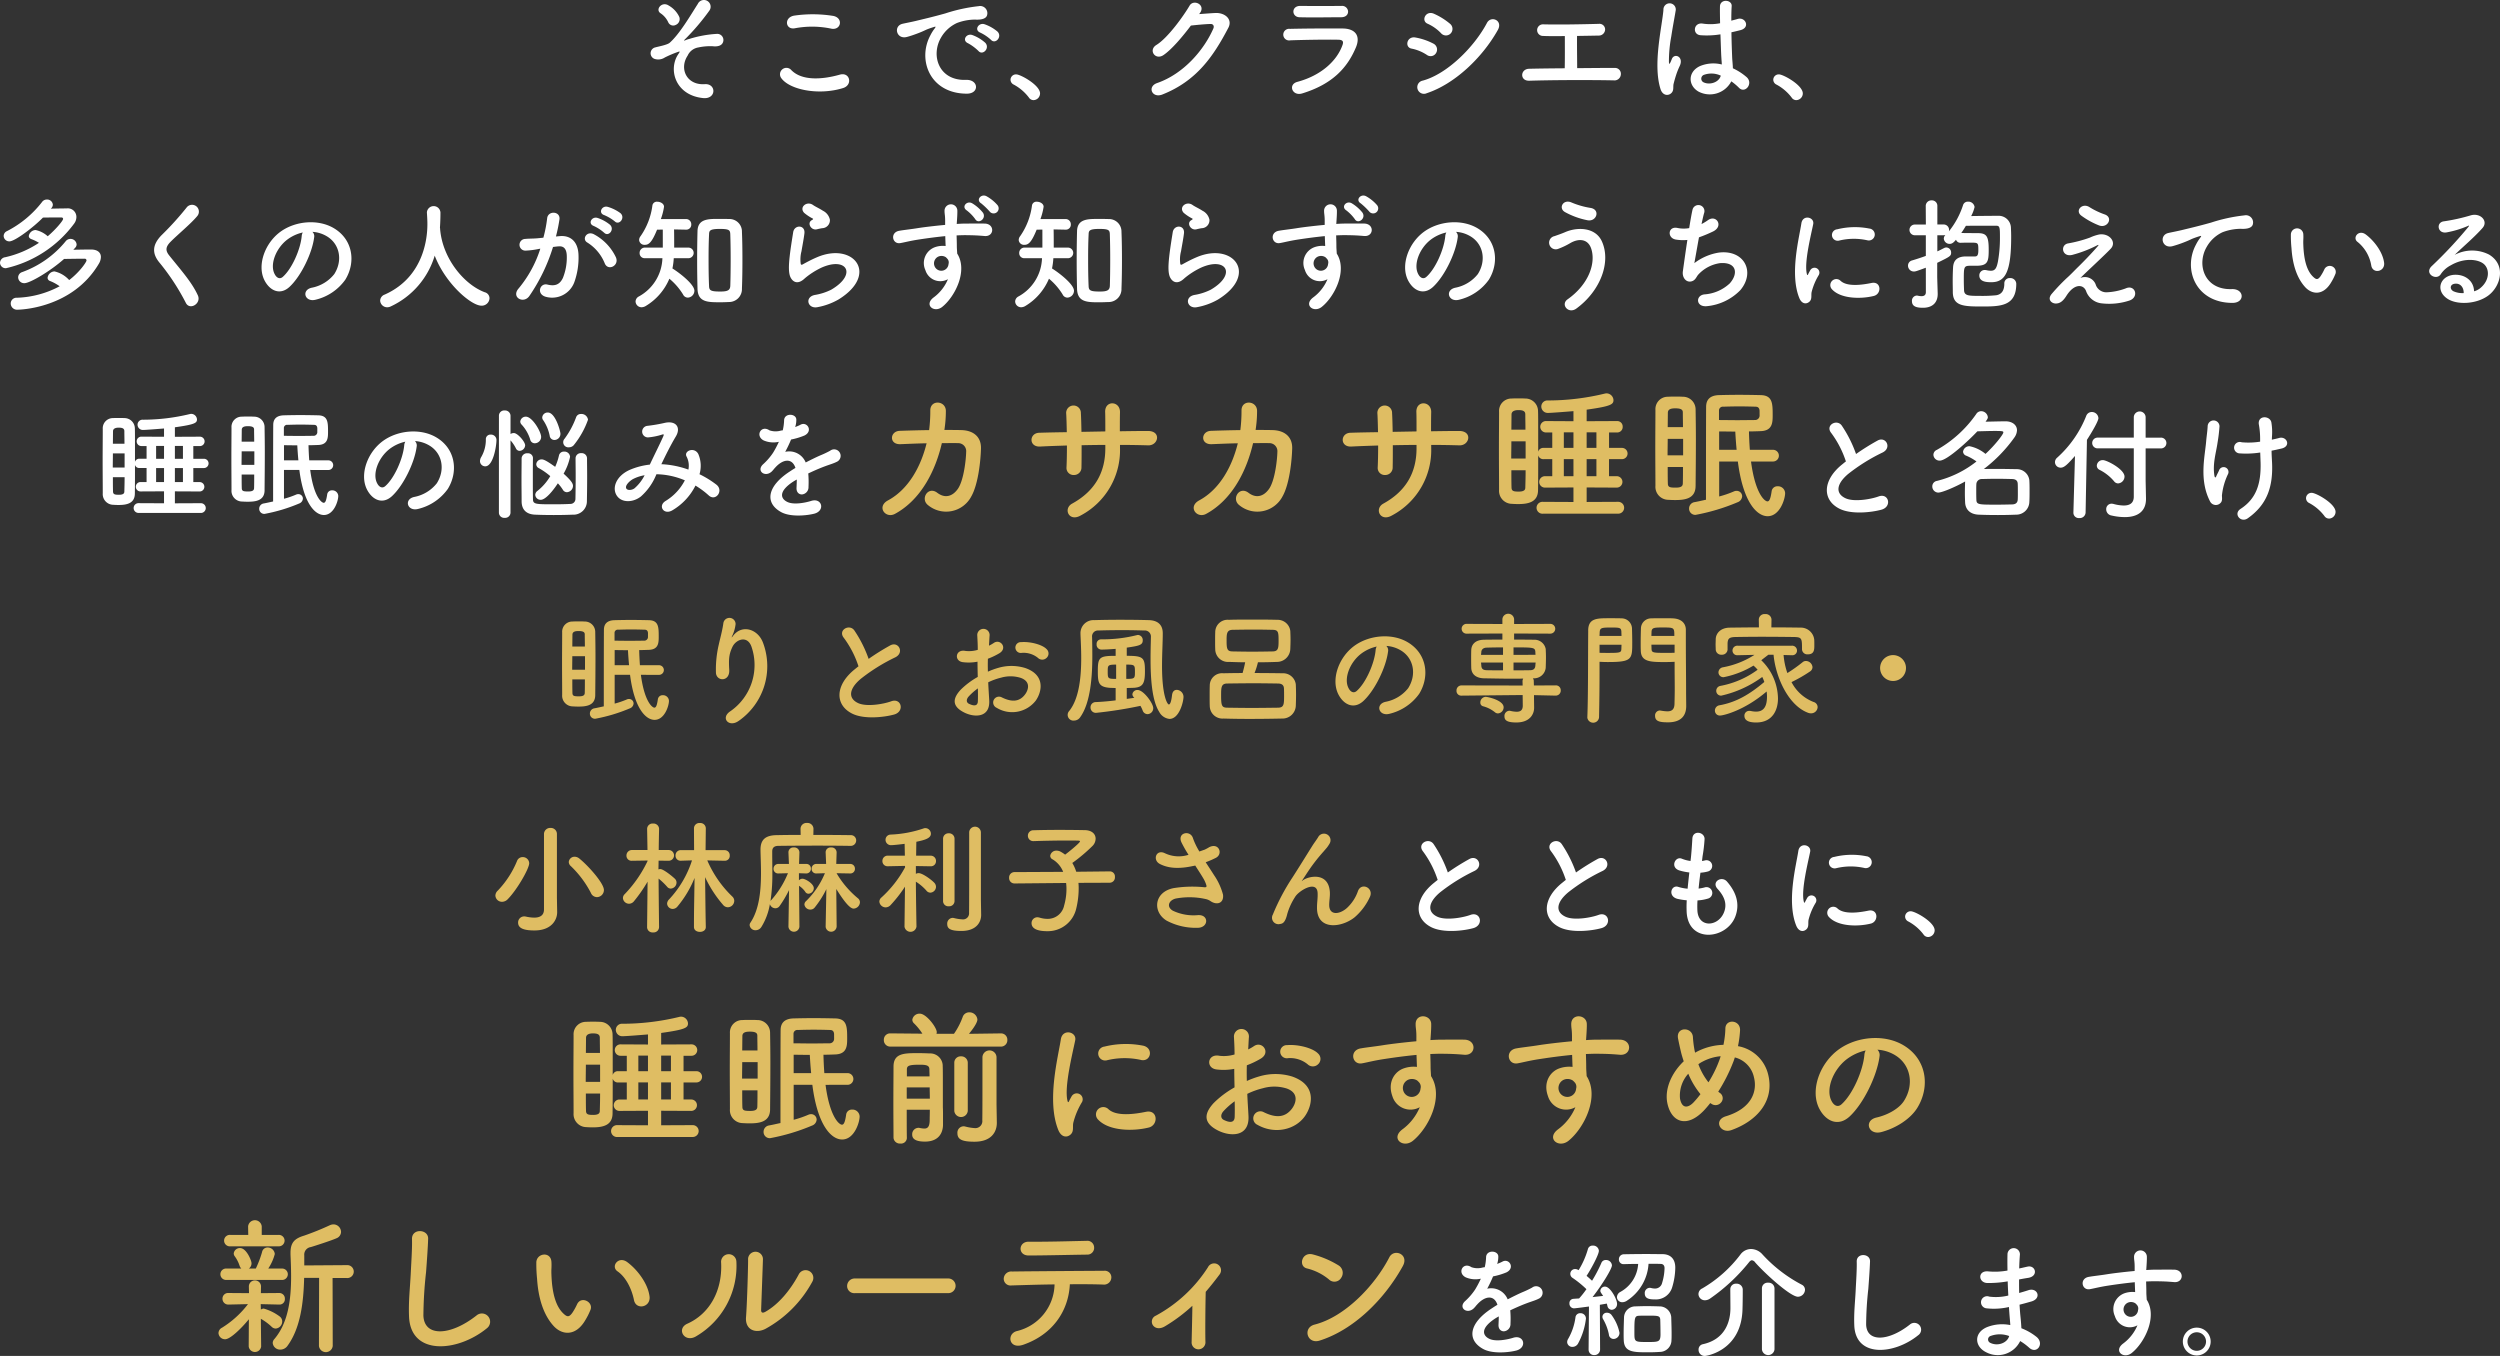
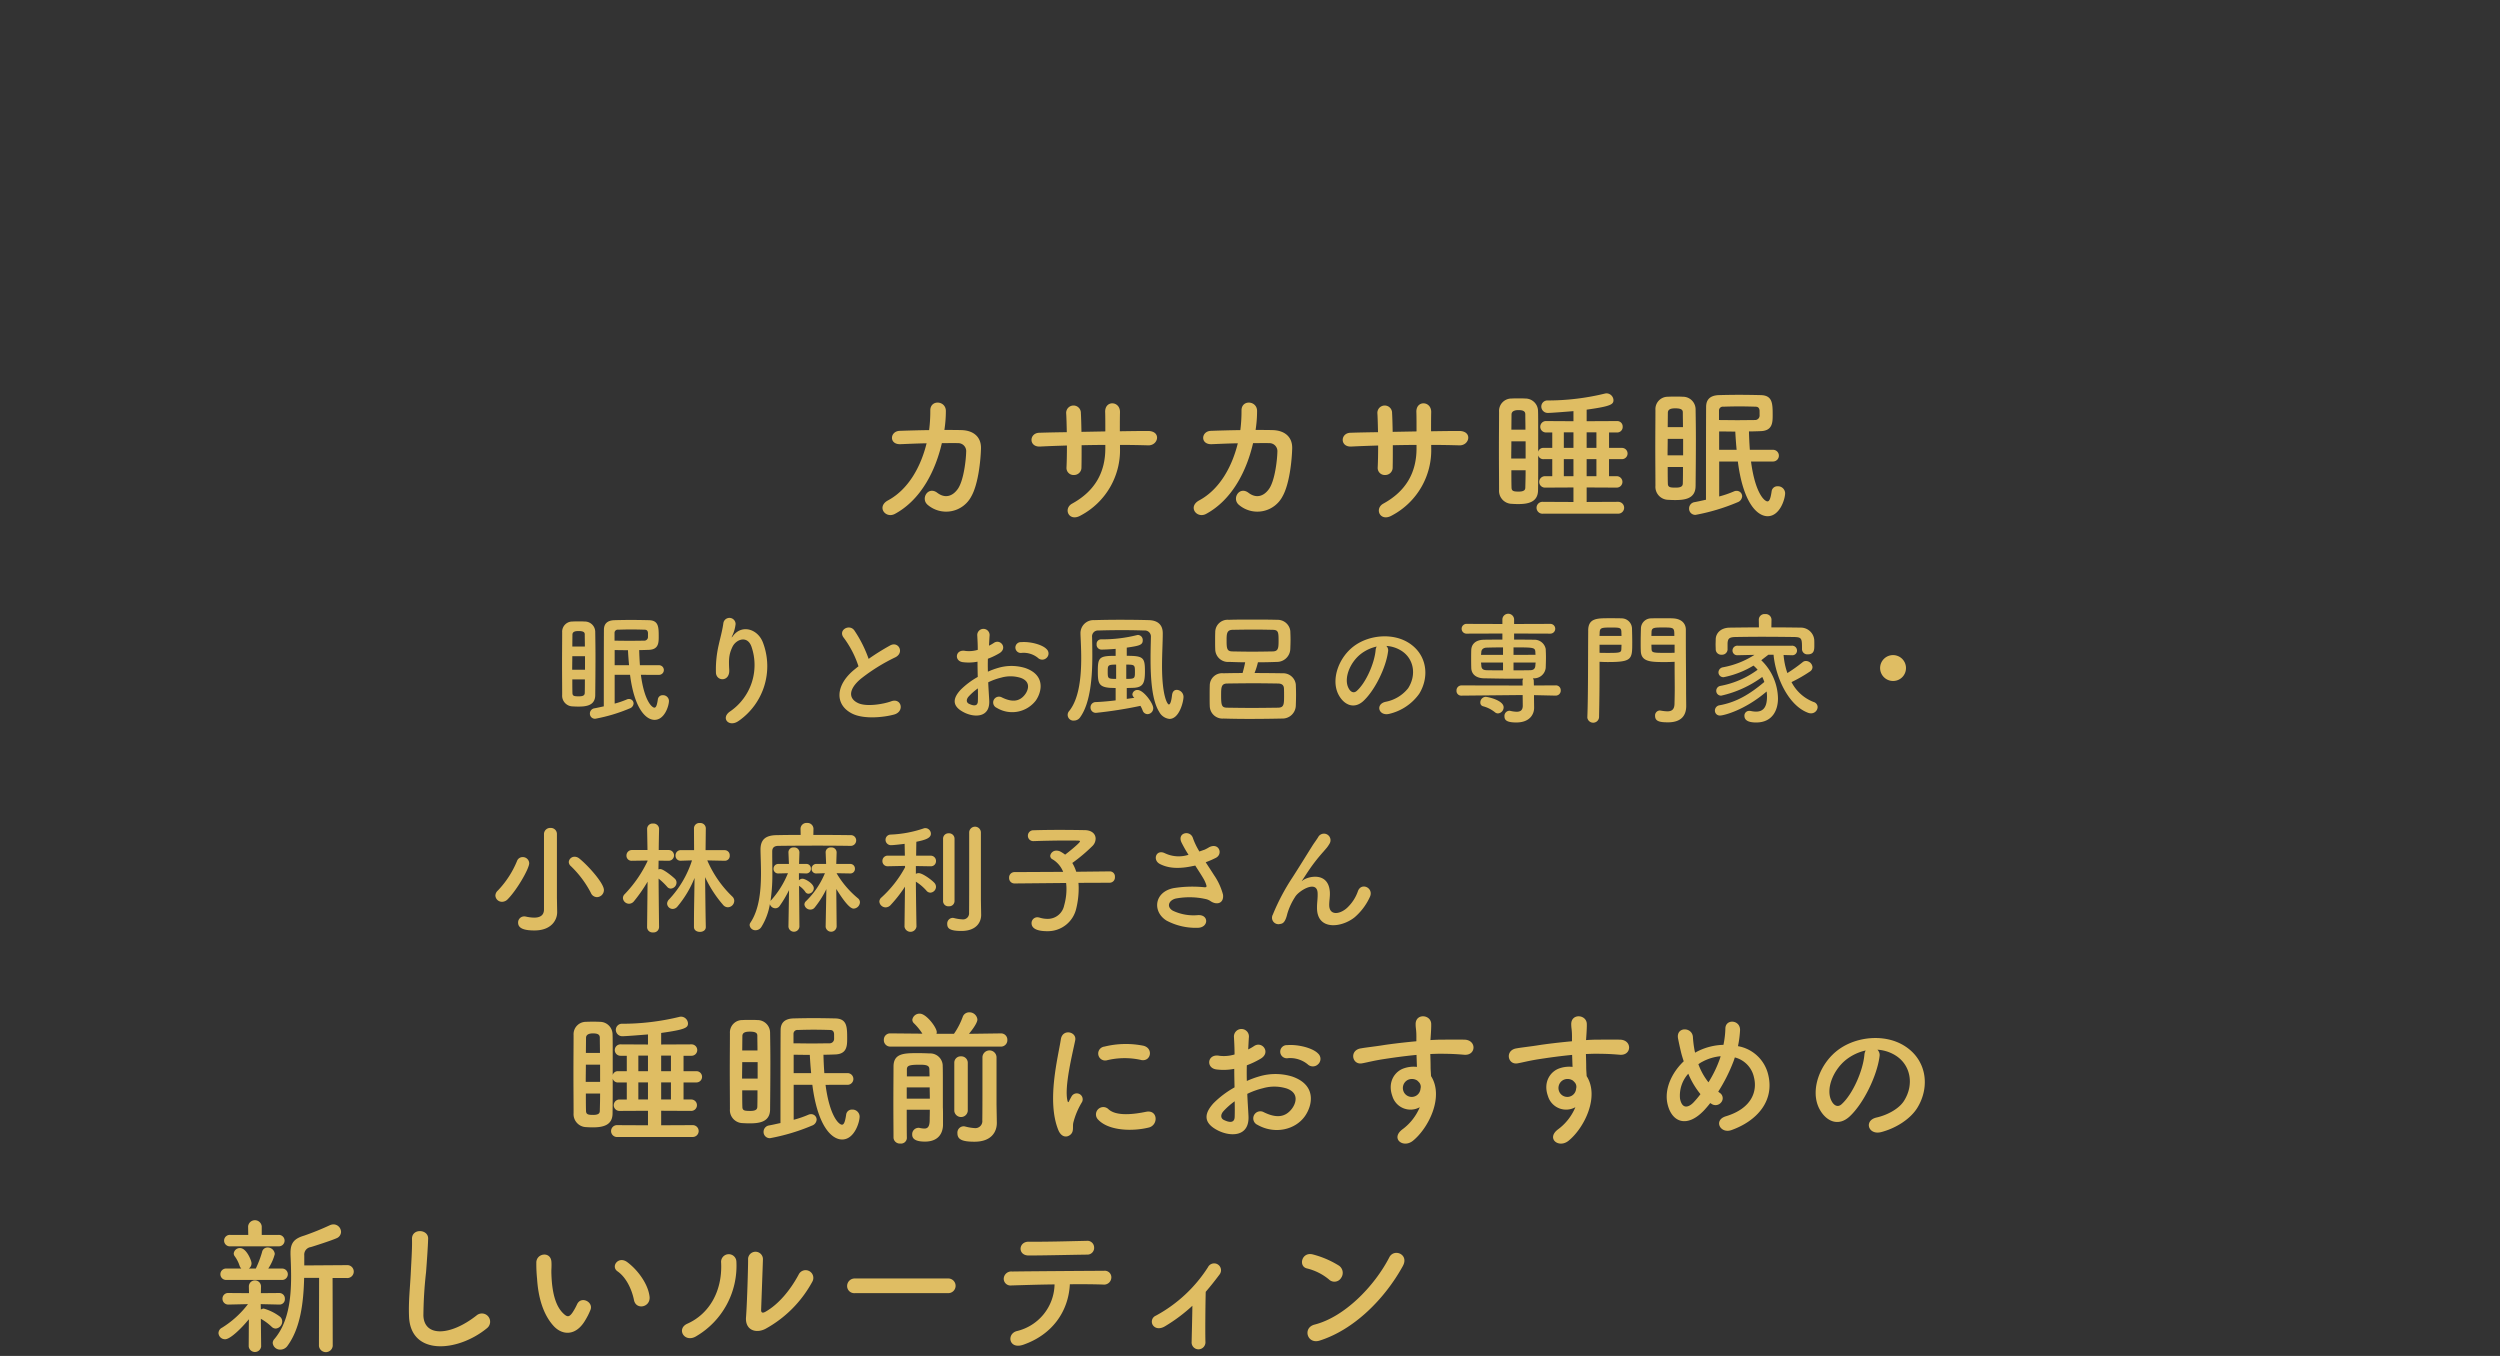
<svg xmlns="http://www.w3.org/2000/svg" width="573.566" height="311.086" viewBox="0 0 573.566 311.086">
  <rect x="0" y="0" width="573.566" height="311.086" fill="#333333" stroke="none" />
  <g transform="translate(-87.184 -1708.098)">
-     <path d="M194.248,9.8a1.444,1.444,0,0,0,.784-1.82,5.9,5.9,0,0,0-2.464-2.632c-1.54-1.008-3.164.98-1.792,1.82a5.046,5.046,0,0,1,1.736,2.072A1.248,1.248,0,0,0,194.248,9.8Zm6.244,16.8c3.08.308,3.08-3.36.392-3.192-4.172.28-5.908-3.556-3.948-6.524a3.266,3.266,0,0,1,2.464-1.9,13.005,13.005,0,0,1,3.248-.28c1.4.168,2.1-.252,2.352-.784a1.411,1.411,0,0,0-1.428-2.044,25.911,25.911,0,0,0-6.216,1.148,5.746,5.746,0,0,0-.924.308c-.112.056-.5.168-.2-.112a52.327,52.327,0,0,0,5.684-6.664,1.54,1.54,0,1,0-2.632-1.568c-1.652,2.576-4.172,6.916-6.468,8.932-.588.5-2.688.868-3.22,1.036a1.382,1.382,0,0,0-.308,2.632,2.737,2.737,0,0,0,2.436-.308,25.5,25.5,0,0,1,2.968-1.26c.588-.2.5-.084.112.5C192.428,20.016,194.108,25.952,200.492,26.6Zm29.372-15.932c2.268.476,2.884-2.408.532-2.912a29.726,29.726,0,0,0-8.932-.084c-2.492.364-2.128,3.332.084,2.912A21.288,21.288,0,0,1,229.864,10.664ZM232.608,24.3c2.268-.7,1.6-3.724-.728-3.08-4.228,1.2-8.764,1.4-11.144-1.036A1.476,1.476,0,0,0,218.412,22C220.344,24.72,227.064,26.036,232.608,24.3Zm33.936-11.06c1.008,1.12,2.66-.728,1.484-1.9a9.29,9.29,0,0,0-2.968-1.68c-1.372-.448-2.464,1.344-.952,1.932A9.83,9.83,0,0,1,266.544,13.24Zm-2.884,2.548c.98,1.148,2.716-.644,1.568-1.876a9.144,9.144,0,0,0-2.94-1.764c-1.372-.5-2.492,1.232-1.008,1.876A10.72,10.72,0,0,1,263.66,15.788Zm-2.688,9.8c2.968.028,2.772-3.276-.168-3.164-6.272.224-8.148-5.656-5.684-9.772a8.148,8.148,0,0,1,3.612-3.276,11.869,11.869,0,0,1,4.144-.784c1.96.112,2.576-.448,2.744-.924a1.651,1.651,0,0,0-1.9-2.156A37.464,37.464,0,0,0,256.1,7.164c-2.856.812-5.32,1.372-6.692,1.708-.9.224-2.52.532-3.108.672-2.24.476-1.484,3.7.98,3.024.84-.224,1.624-.5,2.52-.84,1.9-.728,1.428-.728,3.528-1.4.532-.168.672-.2.224.392a9.676,9.676,0,0,0-.9,1.456C249.6,17.8,252.516,25.56,260.972,25.588Zm15.316,1.484a1.548,1.548,0,0,0,1.512-1.54c0-1.9-4.48-4.368-5.46-4.368a1.246,1.246,0,0,0-1.316,1.232,1.259,1.259,0,0,0,.756,1.12,10.687,10.687,0,0,1,3.444,2.94A1.274,1.274,0,0,0,276.288,27.072Zm38.22-20.02c1.316-1.876-1.484-3.22-2.408-1.652-1.288,2.212-4.928,7.364-7.616,9.016-1.9,1.176-.252,3.584,1.624,2.324,1.932-1.316,4.4-4.256,6.3-6.776,1.26-.14,3.3-.336,4.48-.364.672-.028.9.5.672,1.036-2.072,4.76-6.692,10.36-12.908,12.516-2.324.812-1.176,3.556,1.2,2.632,7.868-3.108,11.732-8.792,15.148-15.316,1.036-1.988-.84-3.5-3-3.388-1.12.056-2.492.168-3.7.252Zm33.964-.308a1.367,1.367,0,0,0-1.512-1.288c-2.828.028-6.748.028-9.436,0-2.156-.028-2.044,2.548-.2,2.6,3.024.084,6.888,0,9.52,0C348,8.06,348.472,7.416,348.472,6.744Zm1.792,8.232c1.148-2.744-.224-4.312-3.024-4.34-3.808-.028-8.512,0-12.124.084a1.335,1.335,0,1,0,.084,2.632c3-.112,8.2-.2,11.06-.14,1.064.028,1.2.476.924,1.232-1.26,3.556-4.816,6.944-10.332,8.428-2.24.588-1.2,3.36,1.092,2.66C344.888,23.4,348.3,19.652,350.264,14.976Zm21.756-3.22a1.508,1.508,0,0,0-.14-2.184,15.316,15.316,0,0,0-3.724-2.324c-1.9-.84-3.024,1.652-1.428,2.3A9.8,9.8,0,0,1,369.78,11.7,1.5,1.5,0,0,0,372.02,11.756Zm10.808-.784c1.232-2.212-1.568-3.36-2.492-1.624-2.94,5.572-9.156,11.732-14.728,13.244a1.528,1.528,0,1,0,.924,2.884C372.888,23.376,379.244,17.384,382.828,10.972Zm-14.14,5.236a1.513,1.513,0,0,0-.644-2.1,14.161,14.161,0,0,0-4.088-1.4c-2.044-.392-2.576,2.268-.9,2.548a9.818,9.818,0,0,1,3.472,1.428A1.449,1.449,0,0,0,368.688,16.208ZM398.2,12.372c0,1.624.028,5.264-.028,7.392-3.052.028-5.964.056-8.148.112-2.072.028-2.212,2.8,0,2.744,5.348-.168,13.412-.2,19.376-.084a1.463,1.463,0,0,0,1.652-1.4,1.341,1.341,0,0,0-1.372-1.456c-2.464,0-5.544.028-8.652.056,0-1.82-.056-5.012-.028-7.392,1.82-.028,3.584-.056,4.956-.084a1.437,1.437,0,0,0,1.484-1.372,1.29,1.29,0,0,0-1.456-1.316c-4.2.112-9.072.2-12.74.112a1.331,1.331,0,1,0-.056,2.66C394.364,12.4,396.184,12.4,398.2,12.372ZM436.392,22.76a12.9,12.9,0,0,1,1.736,1.456c1.4,1.484,3.388-.952,1.792-2.408a13.369,13.369,0,0,0-3.164-2.044c-.028-.9-.14-1.82-.168-2.52-.056-1.372-.14-3.556-.168-5.74.672-.14,1.344-.308,2.016-.476,2.408-.588,1.2-3.136-.616-2.576-.448.14-.952.252-1.428.392,0-1.372.028-2.548.084-3.332.112-1.512-2.632-1.764-2.688.056-.028.868,0,2.3.028,3.864a11.757,11.757,0,0,1-3.948.084c-2.156-.364-2.492,2.492-.56,2.66a19.24,19.24,0,0,0,4.592-.2c.084,2.212.14,4.368.224,5.516.028.532.084.952.084,1.4a7.962,7.962,0,0,0-4.928.336c-2.912,1.288-2.856,4.48-.42,5.88A5.561,5.561,0,0,0,436.392,22.76Zm-13.776,2.716c.7-.672.336-1.456.56-2.24.112-.448.28-1.064.5-1.764a17.135,17.135,0,0,1,.868-2.212c1.008-2.1-1.12-3.052-1.764-1.708-.056.14-.252.644-.336.812-.28.56-.308.476-.364-.028a31.167,31.167,0,0,1,.532-5.852c.364-2.38.84-4.816,1.036-6.076a1.418,1.418,0,1,0-2.828-.056c-.14,1.82-.756,4.956-1.12,8.344s-.448,7,.448,9.828C420.628,26.036,421.888,26.148,422.616,25.476Zm11.368-4.032c-.448,1.652-2.716,2.24-4.06,1.484a.935.935,0,0,1,.168-1.652,5.053,5.053,0,0,1,3.864.168Zm17.3,5.628a1.548,1.548,0,0,0,1.512-1.54c0-1.9-4.48-4.368-5.46-4.368a1.246,1.246,0,0,0-1.316,1.232,1.259,1.259,0,0,0,.756,1.12,10.687,10.687,0,0,1,3.444,2.94A1.274,1.274,0,0,0,451.288,27.072ZM51.056,51.748a1.193,1.193,0,0,0,.252-.7,1.309,1.309,0,0,0-1.372-1.176,1.369,1.369,0,0,0-1.12.588,23.98,23.98,0,0,1-8.036,6.664,1.253,1.253,0,0,0-.756,1.092,1.285,1.285,0,0,0,1.316,1.26c1.288,0,5.6-3.3,7.7-5.46,1.652-.028,3.3-.028,4.228-.028.28,0,.392.168.392.336,0,.392-1.68,2.408-3.528,3.976a6.03,6.03,0,0,0-2.772-1.428,1.629,1.629,0,0,0-1.568,1.372c0,.28.168.56.616.728a8.819,8.819,0,0,1,1.708.84,23.14,23.14,0,0,1-7.728,3.3,1.344,1.344,0,0,0-1.2,1.26,1.284,1.284,0,0,0,1.372,1.26A26.847,26.847,0,0,0,56.18,55.416a2.567,2.567,0,0,0,.532-1.54,1.968,1.968,0,0,0-2.24-1.96c-.98,0-2.352.028-3.612.056Zm2.828,11.76c1.736-.028,3.584-.056,4.7-.056a.4.4,0,0,1,.448.392c0,.392-1.652,2.744-3.976,4.508a6.463,6.463,0,0,0-3.388-1.988A1.678,1.678,0,0,0,50.1,67.82a.8.8,0,0,0,.588.756,10.21,10.21,0,0,1,2.184,1.2,22.273,22.273,0,0,1-9.8,2.632,1.324,1.324,0,0,0-1.428,1.316,1.444,1.444,0,0,0,1.54,1.428c.644,0,12.6-.308,18.648-10.5a3.119,3.119,0,0,0,.5-1.6c0-.952-.7-1.68-2.184-1.708-1.12,0-2.716.028-4.144.056.14-.168.308-.308.448-.476a1.1,1.1,0,0,0,.308-.756,1.39,1.39,0,0,0-1.428-1.26,1.406,1.406,0,0,0-1.12.588,22.967,22.967,0,0,1-9.94,7.028,1.3,1.3,0,0,0-.924,1.2,1.382,1.382,0,0,0,1.428,1.344C46.016,69.08,50.636,66.392,53.884,63.508Zm30.688,8.344c-1.372-3-3.752-5.628-6.552-9.128-.924-1.148-.868-1.988.336-3.192,1.736-1.736,4.7-4.172,6.1-5.88a1.568,1.568,0,1,0-2.492-1.9,68.789,68.789,0,0,1-5.74,6.328c-2.184,2.268-2.184,4.256-.336,6.412a51.638,51.638,0,0,1,5.936,9.1C82.724,75.38,85.44,73.728,84.572,71.852Zm26.292-14.56a7.262,7.262,0,0,1,3.472,1.12c2.772,1.764,3.528,5.432,1.54,8.568a8.675,8.675,0,0,1-5.208,3.136c-2.408.56-1.54,3.388.924,2.744a11.705,11.705,0,0,0,6.832-4.62c2.436-4,1.736-9.156-2.6-11.76-3.528-2.128-8.652-1.736-12.1.644-3.752,2.6-5.628,7.812-3.864,11.284,1.232,2.408,3.584,3.5,5.74,1.512,2.688-2.492,5.208-7.784,5.656-11.34A1.4,1.4,0,0,0,110.864,57.292Zm-2.212.14a1.98,1.98,0,0,0-.252.868c-.28,3.024-2.24,7.476-4.34,9.324-.7.616-1.428.2-1.848-.616-1.176-2.156.224-5.88,2.828-7.9A9.278,9.278,0,0,1,108.652,57.432Zm31.472-1.176c.084-1.2.112-2.408.112-3.388a1.559,1.559,0,0,0-3.108-.084v.084c.056.84.112,1.792.112,2.632,0,2.1-.252,11.928-9.8,16.184a1.523,1.523,0,0,0-1.036,1.372,1.61,1.61,0,0,0,1.624,1.54,1.815,1.815,0,0,0,.812-.2,18.792,18.792,0,0,0,10.08-11.648c2.436,6.384,8.344,11.48,10.724,11.48a1.785,1.785,0,0,0,1.848-1.708,1.435,1.435,0,0,0-1.092-1.372c-4.676-1.736-9.716-7.7-10.248-14.56a.546.546,0,0,0-.028-.224Zm40.1-1.372c1.008,1.008,2.492-.812,1.316-1.876a9.3,9.3,0,0,0-2.94-1.456c-1.344-.364-2.24,1.428-.784,1.9A9.775,9.775,0,0,1,180.22,54.884Zm-2.436,2.6c.98,1.036,2.492-.728,1.344-1.82a8.972,8.972,0,0,0-2.856-1.568c-1.316-.42-2.324,1.316-.868,1.848A9.642,9.642,0,0,1,177.784,57.488Zm2.744,5.74a11.608,11.608,0,0,0-4.984-5.32c-1.736-1.008-2.968,1.092-1.6,1.848a10.054,10.054,0,0,1,4,4.816C178.708,66.308,181.228,65.076,180.528,63.228Zm-13.8-4.872a36.889,36.889,0,0,0,.812-3.948c.224-1.876-2.632-2.044-2.828-.224a29.893,29.893,0,0,1-.868,4.452l-1.4.14c-1.008.084-1.876.056-2.744.14a1.345,1.345,0,1,0,.084,2.688,19,19,0,0,0,3.024-.392l.336-.056a27.016,27.016,0,0,1-4.956,9.1c-1.82,2.044,1.092,3.668,2.436,1.764a41.257,41.257,0,0,0,5.432-11.256c.448-.056.868-.112,1.288-.14,1.288-.112,1.876.7,1.876,2.408a12.5,12.5,0,0,1-.9,4.844c-.784,1.652-1.96,1.9-3.556,1.512-1.708-.42-2.6,2.156-.392,2.8a5.428,5.428,0,0,0,6.58-3.36,16.677,16.677,0,0,0,.952-6.244c-.112-3.136-1.9-4.508-4.256-4.312Zm39.648,15.036a2.961,2.961,0,0,0,3.024-3.108c.084-2.072.112-4.312.112-6.552s-.028-4.452-.112-6.44a2.861,2.861,0,0,0-2.968-2.94c-.756-.028-1.6-.028-2.408-.028-2.436,0-4.732.028-4.816,2.772-.056,2.072-.084,4.34-.084,6.636,0,2.268.028,4.536.084,6.636.084,3.052,2.3,3.08,5.152,3.08C205.084,73.448,205.784,73.42,206.372,73.392ZM197.16,63.34a1.219,1.219,0,0,0,0-2.436h-3.3c0-1.2,0-2.884-.028-4.172l2.716.056h.056a1.137,1.137,0,0,0,1.176-1.2,1.189,1.189,0,0,0-1.232-1.232H190.8a13.988,13.988,0,0,0,.728-2.828c0-.7-.812-1.148-1.54-1.148a1.025,1.025,0,0,0-1.12.812,15.9,15.9,0,0,1-2.716,7.084,1.436,1.436,0,0,0-.336.9,1.209,1.209,0,0,0,1.316,1.092c.924,0,1.624-.588,2.8-3.472l1.316-.028V60.9h-4.088a1.211,1.211,0,0,0-1.232,1.26,1.145,1.145,0,0,0,1.232,1.176h4a10.361,10.361,0,0,1-5.432,8.792,1.349,1.349,0,0,0-.728,1.148,1.371,1.371,0,0,0,1.4,1.316,1.954,1.954,0,0,0,1.008-.336,13.269,13.269,0,0,0,5.348-6.216,14.711,14.711,0,0,1,3.136,3.612,1.228,1.228,0,0,0,1.12.728,1.589,1.589,0,0,0,1.484-1.568c0-1.484-3.416-4.116-5.04-5.124a15.871,15.871,0,0,0,.308-2.352Zm9.576,6.272c-.028,1.064-.56,1.372-2.3,1.372-2.212,0-2.548-.252-2.576-1.288-.084-1.792-.112-4-.112-6.188,0-1.988.028-3.976.112-5.6.028-.868.112-1.288,2.464-1.288,2.184,0,2.38.28,2.408,1.288.056,1.652.084,3.7.084,5.768S206.792,67.848,206.736,69.612Zm21.084-13.16a1.822,1.822,0,0,0,1.764-1.96,2.991,2.991,0,0,0-1.6-2.044c-.812-.532-1.764-.952-2.268-1.316-1.4-1.008-3.248.476-2.044,1.792a9.8,9.8,0,0,0,1.988,1.316c.2.14-.084.28-.224.364-1.176.644-.168,2.436,1.176,2.1C227.064,56.592,227.456,56.508,227.82,56.452Zm3.7,16.38c9.464-5.8,3.5-13.356-4.956-9.688-1.316.56-2.632,1.288-3.192,1.6-.252.14-.392.14-.476-.084a7.353,7.353,0,0,1,.168-2.912c.224-1.344.532-2.912.672-4.088.252-2.016-2.3-2.072-2.576-.28-.224,1.428-.588,3.584-.812,5.628s-.28,3.78.224,4.76,1.624,1.764,3.276.168a17.681,17.681,0,0,1,3.752-2.408c2.968-1.344,5.012-.924,5.6.2s-.252,3.052-3.332,4.844a13.131,13.131,0,0,1-3.752,1.2c-2.38.476-1.652,3.248.616,2.8A15.159,15.159,0,0,0,231.516,72.832Zm36.54-21.644a9.324,9.324,0,0,0-2.548-2.072c-1.232-.644-2.52.868-1.2,1.652a17.014,17.014,0,0,1,2.044,1.988A1.16,1.16,0,0,0,268.056,51.188ZM264.7,52.9a9.357,9.357,0,0,0-2.464-2.156c-1.2-.7-2.548.784-1.26,1.624a9.541,9.541,0,0,1,1.96,2.016C263.66,55.612,265.564,54.24,264.7,52.9Zm-8.036,15.26a9.941,9.941,0,0,1-3.192,4.116c-2.436,1.736,0,3.724,1.876,2.24,2.968-2.38,5.936-8.316,3.444-12.236-.028-.616-.084-1.2-.084-1.6,0-.812-.028-1.68-.056-2.576.728-.028,1.4-.056,2.044-.056,1.736.028,2.408.028,4.4.2,2.24.168,2.352-2.8,0-2.856-1.9-.028-2.884,0-4.256,0-.616,0-1.344.028-2.156.084,0-.14.028-.28.028-.42.056-.756.14-2.044.112-2.688a1.471,1.471,0,0,0-2.94.084c0,.9.168,1.008.14,2.744v.5c-2.464.224-4.984.532-6.384.756-1.176.2-3,.392-4.116.588-2.212.364-1.652,3.164.224,2.828.84-.14,2.156-.5,4.172-.812,1.456-.224,3.78-.56,6.132-.784.028.812.056,1.652.084,2.268a5.548,5.548,0,0,0-2.408.252,3.867,3.867,0,0,0-2.24,5.264A3.577,3.577,0,0,0,256.66,68.156Zm-.028-4.564a1.265,1.265,0,0,1,.168,1.064,1.665,1.665,0,0,1-3.22.476A1.717,1.717,0,0,1,254.392,63a1.825,1.825,0,0,1,1.792.112A3.6,3.6,0,0,1,256.632,63.592Zm36.82,9.8a2.961,2.961,0,0,0,3.024-3.108c.084-2.072.112-4.312.112-6.552s-.028-4.452-.112-6.44a2.861,2.861,0,0,0-2.968-2.94c-.756-.028-1.6-.028-2.408-.028-2.436,0-4.732.028-4.816,2.772-.056,2.072-.084,4.34-.084,6.636,0,2.268.028,4.536.084,6.636.084,3.052,2.3,3.08,5.152,3.08C292.164,73.448,292.864,73.42,293.452,73.392ZM284.24,63.34a1.219,1.219,0,0,0,0-2.436h-3.3c0-1.2,0-2.884-.028-4.172l2.716.056h.056a1.137,1.137,0,0,0,1.176-1.2,1.189,1.189,0,0,0-1.232-1.232h-5.74a13.989,13.989,0,0,0,.728-2.828c0-.7-.812-1.148-1.54-1.148a1.025,1.025,0,0,0-1.12.812,15.9,15.9,0,0,1-2.716,7.084,1.435,1.435,0,0,0-.336.9,1.209,1.209,0,0,0,1.316,1.092c.924,0,1.624-.588,2.8-3.472l1.316-.028V60.9h-4.088a1.211,1.211,0,0,0-1.232,1.26,1.145,1.145,0,0,0,1.232,1.176h4a10.361,10.361,0,0,1-5.432,8.792,1.349,1.349,0,0,0-.728,1.148,1.371,1.371,0,0,0,1.4,1.316,1.954,1.954,0,0,0,1.008-.336,13.269,13.269,0,0,0,5.348-6.216,14.711,14.711,0,0,1,3.136,3.612,1.228,1.228,0,0,0,1.12.728,1.589,1.589,0,0,0,1.484-1.568c0-1.484-3.416-4.116-5.04-5.124a15.871,15.871,0,0,0,.308-2.352Zm9.576,6.272c-.028,1.064-.56,1.372-2.3,1.372-2.212,0-2.548-.252-2.576-1.288-.084-1.792-.112-4-.112-6.188,0-1.988.028-3.976.112-5.6.028-.868.112-1.288,2.464-1.288,2.184,0,2.38.28,2.408,1.288.056,1.652.084,3.7.084,5.768S293.872,67.848,293.816,69.612ZM314.9,56.452a1.822,1.822,0,0,0,1.764-1.96,2.991,2.991,0,0,0-1.6-2.044c-.812-.532-1.764-.952-2.268-1.316-1.4-1.008-3.248.476-2.044,1.792a9.8,9.8,0,0,0,1.988,1.316c.2.14-.084.28-.224.364-1.176.644-.168,2.436,1.176,2.1C314.144,56.592,314.536,56.508,314.9,56.452Zm3.7,16.38c9.464-5.8,3.5-13.356-4.956-9.688-1.316.56-2.632,1.288-3.192,1.6-.252.14-.392.14-.476-.084a7.353,7.353,0,0,1,.168-2.912c.224-1.344.532-2.912.672-4.088.252-2.016-2.3-2.072-2.576-.28-.224,1.428-.588,3.584-.812,5.628s-.28,3.78.224,4.76,1.624,1.764,3.276.168a17.681,17.681,0,0,1,3.752-2.408c2.968-1.344,5.012-.924,5.6.2s-.252,3.052-3.332,4.844a13.131,13.131,0,0,1-3.752,1.2c-2.38.476-1.652,3.248.616,2.8A15.159,15.159,0,0,0,318.6,72.832Zm36.54-21.644a9.324,9.324,0,0,0-2.548-2.072c-1.232-.644-2.52.868-1.2,1.652a17.014,17.014,0,0,1,2.044,1.988A1.16,1.16,0,0,0,355.136,51.188Zm-3.36,1.708a9.357,9.357,0,0,0-2.464-2.156c-1.2-.7-2.548.784-1.26,1.624a9.541,9.541,0,0,1,1.96,2.016C350.74,55.612,352.644,54.24,351.776,52.9Zm-8.036,15.26a9.941,9.941,0,0,1-3.192,4.116c-2.436,1.736,0,3.724,1.876,2.24,2.968-2.38,5.936-8.316,3.444-12.236-.028-.616-.084-1.2-.084-1.6,0-.812-.028-1.68-.056-2.576.728-.028,1.4-.056,2.044-.056,1.736.028,2.408.028,4.4.2,2.24.168,2.352-2.8,0-2.856-1.9-.028-2.884,0-4.256,0-.616,0-1.344.028-2.156.084,0-.14.028-.28.028-.42.056-.756.14-2.044.112-2.688a1.471,1.471,0,0,0-2.94.084c0,.9.168,1.008.14,2.744v.5c-2.464.224-4.984.532-6.384.756-1.176.2-3,.392-4.116.588-2.212.364-1.652,3.164.224,2.828.84-.14,2.156-.5,4.172-.812,1.456-.224,3.78-.56,6.132-.784.028.812.056,1.652.084,2.268a5.548,5.548,0,0,0-2.408.252,3.867,3.867,0,0,0-2.24,5.264A3.577,3.577,0,0,0,343.74,68.156Zm-.028-4.564a1.265,1.265,0,0,1,.168,1.064,1.665,1.665,0,0,1-3.22.476A1.717,1.717,0,0,1,341.472,63a1.825,1.825,0,0,1,1.792.112A3.6,3.6,0,0,1,343.712,63.592Zm29.512-6.3a7.263,7.263,0,0,1,3.472,1.12c2.772,1.764,3.528,5.432,1.54,8.568a8.675,8.675,0,0,1-5.208,3.136c-2.408.56-1.54,3.388.924,2.744a11.705,11.705,0,0,0,6.832-4.62c2.436-4,1.736-9.156-2.6-11.76-3.528-2.128-8.652-1.736-12.1.644-3.752,2.6-5.628,7.812-3.864,11.284,1.232,2.408,3.584,3.5,5.74,1.512,2.688-2.492,5.208-7.784,5.656-11.34A1.4,1.4,0,0,0,373.224,57.292Zm-2.212.14a1.98,1.98,0,0,0-.252.868c-.28,3.024-2.24,7.476-4.34,9.324-.7.616-1.428.2-1.848-.616-1.176-2.156.224-5.88,2.828-7.9A9.278,9.278,0,0,1,371.012,57.432Zm32.4-2.8c2.072.392,3-2.436.7-2.828a18.823,18.823,0,0,1-4.34-1.232c-1.96-.9-3.136,1.288-1.54,2.184A17.836,17.836,0,0,0,403.408,54.632ZM400.86,74.876c5.6-4.116,7.98-10.752,5.824-15.428-1.484-3.22-5.6-3.332-8.456-2.072-.784.336-1.68.644-2.408.9a1.526,1.526,0,1,0,.868,2.912A17.165,17.165,0,0,0,399.4,59.9c1.932-1.148,4.032-1.036,4.816,1.148,1.148,3.248-.392,8.2-5.4,11.732C397.164,73.952,399.012,76.248,400.86,74.876Zm28.112-16.324a32.293,32.293,0,0,0,3.164-1.316c2.6-1.2.84-4-1.092-2.632a11.612,11.612,0,0,1-1.484.9c.224-1.036.42-1.96.616-2.6a1.386,1.386,0,1,0-2.688-.672c-.2.868-.476,2.408-.756,4.2a7.032,7.032,0,0,1-2.66-.028c-2.24-.5-2.464,2.324-.392,2.66a10.484,10.484,0,0,0,2.632.084c-.42,2.744-.812,5.6-1.036,7.2-.2,1.428.756,2.632,1.988,2.3.952-.252,1.092-1.064,1.6-1.6a8.385,8.385,0,0,1,4.928-2.576c3.808-.308,4.284,2.352,2.24,4.648a9.454,9.454,0,0,1-5.824,2.52c-2.1.252-1.96,3.052.728,2.688a12.343,12.343,0,0,0,7.532-3.668c3.528-4.2.868-9.38-5.012-8.6a12.576,12.576,0,0,0-5.544,2.408C428.1,63.48,428.524,61.016,428.972,58.552Zm38.612.672a1.37,1.37,0,1,0,.476-2.688,16.9,16.9,0,0,0-7.364.168,1.318,1.318,0,1,0,.392,2.6A14.184,14.184,0,0,1,467.584,59.224ZM469.1,71.992c1.848-.476,1.708-3.444-.56-2.968-2.184.448-5.544.9-7.056-.476a1.386,1.386,0,0,0-1.988,1.932C461.508,72.664,466.1,72.748,469.1,71.992Zm-14.812,1.344c.7-.616.364-1.484.532-2.24a14.117,14.117,0,0,1,1.652-3.92,1.122,1.122,0,0,0-1.96-1.092c-.112.2-.42.756-.476.9-.112.252-.224.336-.308-.028-.672-2.6,1.008-9.184,1.456-11.452.308-1.624-2.408-2.24-2.716-.168-.5,3.332-2.716,11.62-.476,17.136C452.548,73.84,453.584,73.952,454.284,73.336Zm26.74-2.212c0,.728-.476.924-1.008.924a4.053,4.053,0,0,1-.84-.112.775.775,0,0,0-.252-.028,1.178,1.178,0,0,0-1.092,1.288c0,1.288,1.176,1.512,2.52,1.512,2.38,0,3.388-1.372,3.388-3.136V71.46c-.028-.98-.112-3.528-.112-3.976V64.4c2.94-1.428,3.192-1.568,3.192-2.352a1.149,1.149,0,0,0-1.092-1.176,1.256,1.256,0,0,0-.532.14c-.5.252-1.008.532-1.54.756v-3.7h1.428a1.905,1.905,0,0,0,.42-.056,1.244,1.244,0,0,0-.364.84,1.323,1.323,0,0,0,1.344,1.2c.644,0,1.036-.476,1.456-.952a1.066,1.066,0,0,0,1.036.7h.056c.588-.028,1.54-.028,2.324-.028,1.68,0,1.708,0,1.708,1.792,0,1.26-.364,1.372-.84,1.372H490.04c-1.9.056-2.688.98-2.772,2.52-.056.98-.084,2.072-.084,3.164,0,.868.028,1.736.028,2.548.056,3.136,2.464,3.248,6.58,3.248,4.312,0,7.98-.028,7.98-5.208a1.364,1.364,0,0,0-1.456-1.316,1.216,1.216,0,0,0-1.288,1.288c0,1.288-.42,2.436-1.876,2.66a32.417,32.417,0,0,1-3.808.14c-2.492,0-3.5-.028-3.556-1.288-.028-.756-.056-1.54-.056-2.324,0-3.08,0-3.3,1.568-3.3h1.288c2.66,0,2.856-.952,2.856-3.7,0-3.052-.476-3.752-2.408-3.78-.868,0-2.884-.028-3.892-.028.392-.532.728-1.092,1.064-1.652,1.4-.028,3.444-.028,5.1-.028H497.1c.9,0,.924.364.924,2.716a30.7,30.7,0,0,1-.448,5.432c-.308,1.624-.672,2.184-1.624,2.184a4.329,4.329,0,0,1-.952-.112,2.161,2.161,0,0,0-.42-.056,1.227,1.227,0,0,0-1.288,1.26c0,1.54,1.9,1.54,2.772,1.54,3.276,0,4.536-2.548,4.536-10.444,0-.728-.028-1.428-.056-2.072a2.816,2.816,0,0,0-3.024-2.716c-1.484,0-4.228.028-6.1.056a8.415,8.415,0,0,0,.784-2.072,1.429,1.429,0,0,0-1.512-1.232,1.129,1.129,0,0,0-1.12.756,18.932,18.932,0,0,1-3.276,6.076,1.406,1.406,0,0,0,.056-.336,1.235,1.235,0,0,0-1.26-1.26h-1.428V51.384a1.246,1.246,0,0,0-1.316-1.316A1.284,1.284,0,0,0,481,51.384l.028,4.228H478.5a1.232,1.232,0,1,0,0,2.464h2.52v4.732c-.98.364-2.016.7-3.136,1.036a1.222,1.222,0,0,0-.952,1.2,1.339,1.339,0,0,0,1.4,1.344c.252,0,.448-.028,2.688-.868Zm39.788-15.288c1.932.672,3.276-1.848,1.232-2.548a17.016,17.016,0,0,1-3.5-1.68c-1.652-1.036-3.332.784-1.9,1.932A17.863,17.863,0,0,0,520.812,55.836Zm-4.34,12.04c1.4-1.4,5.628-5.292,6.944-6.692,1.456-1.512-.252-3.612-2.576-3.3a10.01,10.01,0,0,0-2.184.728,29.5,29.5,0,0,1-4.928,1.316c-1.932.28-1.54,3.192.84,2.66a27.936,27.936,0,0,0,5.768-2.212c.252-.112.448-.168.14.2-1.4,1.624-3.22,3.5-4.508,4.76-.9.868-1.68,1.736-2.66,2.6a45.053,45.053,0,0,0-3.36,3.528c-1.232,1.4.028,2.324.952,2.268.56-.028,1.372-.168,2.352-1.736,1.82-2.912,3.892-2.688,4.508-1.176a4.271,4.271,0,0,0,3.668,2.884,14.861,14.861,0,0,0,6.356-.672c2.24-.84,1.232-3.724-.9-2.772a13.991,13.991,0,0,1-4.424.9,2.562,2.562,0,0,1-2.492-1.848A2.648,2.648,0,0,0,516.472,67.876Zm34.86,5.712c2.968.028,2.8-3.276-.14-3.164-6.272.224-8.148-5.656-5.684-9.772a8.069,8.069,0,0,1,3.584-3.276,12.035,12.035,0,0,1,4.172-.784c1.96.112,2.576-.448,2.744-.924a1.651,1.651,0,0,0-1.9-2.156,37.7,37.7,0,0,0-7.644,1.652c-2.856.812-5.292,1.372-6.664,1.708-.9.224-2.52.532-3.108.672-2.24.476-1.512,3.7.952,3.024a26.561,26.561,0,0,0,2.52-.84c1.9-.728,1.428-.728,3.528-1.4.532-.168.672-.2.224.392a9.672,9.672,0,0,0-.9,1.456C539.964,65.8,542.876,73.56,551.332,73.588ZM586.164,64.4c-.28-2.38-2.212-5.012-4.2-6.5-1.68-1.26-3.192.812-1.848,1.736a8.836,8.836,0,0,1,3.108,5.432C583.616,67.008,586.388,66.448,586.164,64.4Zm-12.236,4.62a12.81,12.81,0,0,0,1.092-2.156,1.376,1.376,0,0,0-2.548-1.008,11.009,11.009,0,0,1-.924,1.652c-.616.84-.98.756-1.708.056-1.568-1.512-2.1-4.284-2.212-7.224-.056-1.288.056-1.344,0-2.436a1.428,1.428,0,1,0-2.856.028,27.886,27.886,0,0,0,.14,3.108c.224,3.528,1.148,6.776,3.164,8.96C569.644,71.684,572.136,71.936,573.928,69.024Zm32.872,1.9c-.084-2.52-2.184-3.864-4.424-3.78-3.3.112-4.62,3.584-1.652,5.516,2.128,1.4,6.5,1.288,9.268-.7,2.94-2.128,4.256-7.056.224-9.464a8.579,8.579,0,0,0-7.868.084c1.008-.98,2.128-1.988,3.248-3.024s2.24-2.128,3.136-3.136c1.4-1.568-.448-3.556-2.688-2.912a43.3,43.3,0,0,1-6.16,1.372c-1.9.224-1.484,3,.728,2.52a22.431,22.431,0,0,0,4.7-1.428c.224-.112.5-.224.2.168a99.187,99.187,0,0,1-8.456,9.044c-1.736,1.708,1.064,3.36,2.072,1.876a6.156,6.156,0,0,1,2.352-2.1c2.828-1.652,5.852-1.456,7.308-.476,1.6,1.064,1.68,3.724-.364,5.544A3.773,3.773,0,0,1,606.8,70.928Zm-2.38.42a5.038,5.038,0,0,1-2.352-.42c-.9-.476-.84-1.624.392-1.736S604.448,70.06,604.42,71.348ZM85.272,121.784a1.12,1.12,0,1,0,0-2.24l-5.964.028v-2.744l5.684.028a1.078,1.078,0,0,0,0-2.156H83.536v-3.22h2.436a1.064,1.064,0,1,0,0-2.128H83.536V106.44h1.512a1.078,1.078,0,0,0,0-2.156l-5.74.028v-2.184c4.648-.644,5.068-1.008,5.068-1.82a1.343,1.343,0,0,0-1.316-1.26,1.639,1.639,0,0,0-.364.056A45.816,45.816,0,0,1,72,100.392a1.149,1.149,0,0,0-1.26,1.148,1.215,1.215,0,0,0,1.288,1.2c.56,0,3.08-.2,4.788-.336v1.9l-5.152-.028a1.079,1.079,0,1,0,0,2.156h1.148v2.912H71.188a1,1,0,0,0-1.036.728c0-6.328,0-6.8-.028-7.672a2.391,2.391,0,0,0-2.436-2.38c-.364-.028-.812-.028-1.26-.028-.42,0-.868,0-1.288.028a2.337,2.337,0,0,0-2.38,2.492c0,2.072-.028,4.676-.028,7.308s.028,5.264.028,7.448a2.455,2.455,0,0,0,2.212,2.632c.448.028.924.056,1.372.056,1.848,0,3.78-.308,3.78-2.66.028-1.988.028-4.256.028-6.552a1,1,0,0,0,1.036.728h1.624v3.22H71.468a1.079,1.079,0,1,0,0,2.156l5.348-.028v2.744l-5.768-.028a1.123,1.123,0,1,0,0,2.24Zm-4.116-12.432H79.308v-2.94h1.848Zm-4.34,0H75v-2.94h1.82Zm4.34,5.348H79.308v-3.22h1.848Zm-4.34,0H75v-3.22h1.82Zm-11.732-8.792.028-2.856c0-.812.98-.84,1.316-.84.98,0,1.288.28,1.288.812,0,.9.028,1.876.028,2.884Zm2.688,5.46H65.056c0-1.064.028-2.156.028-3.248h2.688Zm0,2.212c0,1.148-.028,2.212-.056,3.192,0,.336,0,.84-1.232.84-.98,0-1.372-.084-1.372-.812-.028-.98-.028-2.072-.028-3.22Zm46.7-1.652a1.107,1.107,0,1,0,0-2.212h-4.34c-.084-1.148-.14-2.324-.168-3.472.756,0,1.512-.028,2.24-.056,2.24-.084,2.24-1.68,2.24-3.08,0-2.184-.056-3.668-2.24-3.724-1.232-.028-2.716-.056-4.116-.056s-2.772.028-3.808.056c-1.652.056-2.408.84-2.408,2.212-.028,3.08-.028,15.26-.028,17.556-.784.168-1.512.336-2.128.448a1.214,1.214,0,0,0-1.064,1.2,1.167,1.167,0,0,0,1.232,1.2,38.044,38.044,0,0,0,7.924-2.38,1.285,1.285,0,0,0,.868-1.12,1.034,1.034,0,0,0-1.036-1.036,1.213,1.213,0,0,0-.532.112,19.846,19.846,0,0,1-2.772.952v-6.608h3.528c.98,7.728,3.612,10.332,5.628,10.332,2.3,0,3.3-3.22,3.3-4.368a1.351,1.351,0,0,0-1.428-1.288,1.083,1.083,0,0,0-1.12.98c-.2,1.344-.42,1.876-.784,1.876-.56,0-2.324-1.54-3.108-7.532Zm-14.588,4.62c.028-2.744.056-5.824.056-8.848,0-1.932-.028-3.864-.056-5.628a2.391,2.391,0,0,0-2.436-2.38c-.364-.028-.868-.028-1.372-.028-.476,0-.98,0-1.4.028a2.337,2.337,0,0,0-2.38,2.492c0,2.072-.028,4.564-.028,7.084s.028,5.068.028,7.252a2.455,2.455,0,0,0,2.212,2.632c.448.028.98.056,1.484.056C97.7,119.208,99.888,119.04,99.888,116.548Zm12.1-13.244a.853.853,0,0,1-.84.784c-.952,0-2.156.028-3.36.028s-2.408-.028-3.472-.028v-1.764a.729.729,0,0,1,.84-.756c.84-.028,1.9-.056,2.968-.056,1.092,0,2.184.028,3.108.056.448,0,.728.224.756.784Zm-7.644,6.412v-3.472c.98,0,1.988.028,3.052.028q.084,1.638.252,3.444Zm-9.716-4.284.028-2.716c0-.756.756-.84,1.428-.84,1.344,0,1.4.448,1.4.812,0,.868.028,1.792.028,2.744Zm2.912,5.32H94.6c0-1.036.028-2.072.028-3.108h2.912Zm-.028,2.212c0,1.064,0,2.1-.028,3.052,0,.5-.224.84-1.316.84-1.12,0-1.512-.056-1.512-.812-.028-.952-.028-1.988-.028-3.08Zm36.876-7.672a7.262,7.262,0,0,1,3.472,1.12c2.772,1.764,3.528,5.432,1.54,8.568a8.675,8.675,0,0,1-5.208,3.136c-2.408.56-1.54,3.388.924,2.744a11.705,11.705,0,0,0,6.832-4.62c2.436-4,1.736-9.156-2.6-11.76-3.528-2.128-8.652-1.736-12.1.644-3.752,2.6-5.628,7.812-3.864,11.284,1.232,2.408,3.584,3.5,5.74,1.512,2.688-2.492,5.208-7.784,5.656-11.34A1.4,1.4,0,0,0,134.384,105.292Zm-2.212.14a1.98,1.98,0,0,0-.252.868c-.28,3.024-2.24,7.476-4.34,9.324-.7.616-1.428.2-1.848-.616-1.176-2.156.224-5.88,2.828-7.9A9.278,9.278,0,0,1,132.172,105.432Zm38.724.7a19.575,19.575,0,0,0,3.192-5.74,1.516,1.516,0,0,0-1.6-1.316,1.142,1.142,0,0,0-1.12.728,19.5,19.5,0,0,1-2.66,4.956,1.178,1.178,0,0,0,1.036,1.96A1.455,1.455,0,0,0,170.9,106.132Zm-4.508-1.092a1.394,1.394,0,0,0,1.372-1.456c0-.56-1.148-4.844-2.884-4.844a1.24,1.24,0,0,0-1.288,1.12,1,1,0,0,0,.224.644,9.789,9.789,0,0,1,1.484,3.556A1.08,1.08,0,0,0,166.388,105.04Zm-4.48.756a1.476,1.476,0,0,0,1.428-1.456c0-1.176-2.016-4.648-3.5-4.648a1.261,1.261,0,0,0-1.288,1.12,1.033,1.033,0,0,0,.336.728,8.95,8.95,0,0,1,1.932,3.36A1.083,1.083,0,0,0,161.908,105.8Zm5.264,9.184a9.7,9.7,0,0,1,1.148,1.484,1.091,1.091,0,0,0,.924.56,1.488,1.488,0,0,0,1.4-1.428c0-.56-.364-1.2-2.156-2.828a13.125,13.125,0,0,0,1.484-3.864,1.288,1.288,0,0,0-1.372-1.2,1.137,1.137,0,0,0-1.176.9,13.519,13.519,0,0,1-.868,2.6c-2.184-1.568-2.716-1.708-3.108-1.708a1.207,1.207,0,0,0-1.232,1.12,1.031,1.031,0,0,0,.616.9,15.9,15.9,0,0,1,2.6,1.82,12.254,12.254,0,0,1-2.912,3.36,1.2,1.2,0,0,0-.532.924,1.217,1.217,0,0,0,1.26,1.148C164.372,118.76,166.08,116.66,167.172,114.98Zm-5.712-5.824a1.132,1.132,0,0,0-1.26-1.064,1.247,1.247,0,0,0-1.344,1.092c0,1.428-.028,3.22-.028,5.012,0,1.764.028,3.556.028,4.956.028,1.82,1.008,2.94,3.108,3.024,1.288.056,2.772.084,4.256.084,1.512,0,3.024-.028,4.34-.084a3.082,3.082,0,0,0,3.276-3.136c.028-1.512.056-3.556.056-5.628,0-1.456-.028-2.912-.028-4.2a1.21,1.21,0,0,0-1.316-1.148,1.2,1.2,0,0,0-1.316,1.148c0,1.092.028,2.52.028,3.976,0,2.044-.028,4.144-.056,5.432a1.148,1.148,0,0,1-1.176,1.092c-1.008.056-2.408.084-3.752.084-4.2,0-4.816,0-4.816-1.2-.028-1.26-.028-2.968-.028-4.676s0-3.444.028-4.732Zm-7.812,12.572a1.2,1.2,0,0,0,1.316,1.176,1.223,1.223,0,0,0,1.344-1.176v-16.6a8.343,8.343,0,0,1,1.26,1.876.922.922,0,0,0,.812.532,1.336,1.336,0,0,0,1.288-1.26c0-.84-1.736-2.828-2.6-2.828a1.408,1.408,0,0,0-.756.224V99.5a1.25,1.25,0,0,0-1.344-1.232,1.21,1.21,0,0,0-1.316,1.232Zm-3.136-10.64c1.848,0,2.576-4.7,2.576-6.02a1.249,1.249,0,0,0-1.316-1.26,1.041,1.041,0,0,0-1.12,1.12,7.884,7.884,0,0,1-1.064,4.032,1.833,1.833,0,0,0-.28.924A1.2,1.2,0,0,0,150.512,111.088Zm40.4-.476c1.008-2.1,2.128-4.368,3.3-6.328,1.26-2.044.14-3.7-2.408-3.192a36.942,36.942,0,0,1-4.032.7,1.331,1.331,0,0,0,.084,2.66,14.73,14.73,0,0,0,3.3-.672c.42-.112.336.112.168.5-.784,1.764-2.072,4.312-3.052,6.412a15.914,15.914,0,0,0-4.592,1.2c-3.22,1.428-4.256,4.34-2.828,6.132,1.2,1.484,3.668,1.316,5.348,0a13.335,13.335,0,0,0,3.584-5.124,17.487,17.487,0,0,1,6.524,1.4,11.965,11.965,0,0,1-4.424,4.732c-1.82,1.12-.42,3.3,1.54,2.156a13.674,13.674,0,0,0,5.32-5.684,19.189,19.189,0,0,1,3.052,2.268c1.6,1.456,3.5-1.12,1.736-2.492a22.162,22.162,0,0,0-3.864-2.38,6.835,6.835,0,0,0-.28-4.648c-.924-1.736-3.444-.672-2.66.644a4.526,4.526,0,0,1,.392,2.94,20.938,20.938,0,0,0-6.076-1.232Zm-3.836,2.52a9.746,9.746,0,0,1-2.324,3c-.5.392-1.512.56-1.848.084-.476-.7.84-1.876,1.568-2.24A8.9,8.9,0,0,1,187.08,113.132Zm34.58-11.172a5.294,5.294,0,0,0,.224-1.624c-.056-1.372-2.688-1.54-2.8.14a11.681,11.681,0,0,1-.308,2.352c-.14.028-.308.028-.42.056a4.306,4.306,0,0,1-2.632-.056c-1.96-1.316-3.332,1.316-1.316,2.324a5.655,5.655,0,0,0,3.472.308,23.343,23.343,0,0,1-1.316,2.492,13.976,13.976,0,0,1-2.268,2.632c-1.68,1.512.364,3.108,1.9,1.736a6.132,6.132,0,0,0,.644-.728l.112-.112c1.82-2.1,3.976-2.38,4.732-.028-.532.308-.98.616-1.372.868-5.068,3.332-5.74,7.112-1.96,9.24,2.184,1.232,5.992.812,7.644.392,2.576-.672,1.792-3.7-.672-2.94-1.316.42-4.06.98-5.544.224-1.568-.784-1.988-2.464,1.484-4.7.224-.14.476-.28.728-.42,0,.588-.028,1.232-.056,1.82-.084,1.092.56,1.624,1.26,1.6a1.656,1.656,0,0,0,1.484-1.736,22.372,22.372,0,0,0-.056-3.08c1.12-.532,2.38-1.092,3.556-1.54,1.484-.56,2.128-.7,3.024-1.148a1.493,1.493,0,1,0-1.568-2.52,21.5,21.5,0,0,1-2.184,1.036c-1.092.476-2.268,1.064-3.416,1.652a4.081,4.081,0,0,0-4.7-2.436,28.569,28.569,0,0,0,1.344-2.828,15.747,15.747,0,0,0,3.08-.924c2.072-1.036.56-3.36-.98-2.436a9.849,9.849,0,0,1-1.176.5Zm241.024,8.008c-.28.2-.532.42-.812.644-4.536,3.612-4.7,8.148-.672,10.192,2.772,1.4,7.448.84,9.66.224,2.492-.7,1.652-3.92-.7-3.024-1.68.616-5.684,1.344-7.644.364-2.184-1.064-2.1-3.164.672-5.516a42.087,42.087,0,0,1,7.952-4.956c2.156-1.092.7-3.78-1.2-2.716a53.411,53.411,0,0,0-4.928,3.08,28.421,28.421,0,0,0-3.276-6.524c-1.12-1.6-3.864-.084-2.408,1.708A22.77,22.77,0,0,1,462.684,109.968Zm27.356,4.592c-.028.756-.056,1.708-.056,2.632,0,.784.028,1.54.056,2.212.084,1.568,1.12,2.688,3.108,2.772,1.316.056,2.856.084,4.424.084,1.372,0,2.8-.028,4.144-.084a3,3,0,0,0,3.052-2.8c.056-.868.056-1.736.056-2.6s0-1.736-.056-2.548a2.883,2.883,0,0,0-2.912-2.492c-1.456-.028-3.08-.056-4.676-.056-.98,0-1.96,0-2.856.028a33.421,33.421,0,0,0,7.028-7.252,3.045,3.045,0,0,0,.588-1.652c0-1.176-1.064-2.044-2.6-2.044-1.176,0-2.968.056-4.62.084.448-.588.532-.812.532-1.036a1.55,1.55,0,0,0-1.54-1.372,1.33,1.33,0,0,0-1.12.644,27.307,27.307,0,0,1-9.044,8.232,1.244,1.244,0,0,0-.784,1.12,1.408,1.408,0,0,0,1.456,1.344c1.708,0,6.776-4.732,8.624-6.72,1.26-.028,2.8-.084,4.06-.084,1.9,0,1.9.084,1.9.364,0,.364-1.708,2.688-4.088,4.9a8.374,8.374,0,0,0-3.64-1.764,1.458,1.458,0,0,0-1.512,1.26,1.055,1.055,0,0,0,.756.924,11.653,11.653,0,0,1,2.324,1.316,23.792,23.792,0,0,1-9.044,4.452,1.268,1.268,0,0,0-1.092,1.26,1.4,1.4,0,0,0,1.372,1.428C484.8,117.108,487.968,115.736,490.04,114.56Zm12.068,4.144c-.028.784-.532,1.092-1.232,1.12-1.12.028-2.352.056-3.556.056-4.228,0-4.676,0-4.7-1.176-.028-.644-.028-1.4-.028-2.1,0-.532,0-1.036.028-1.484A1.223,1.223,0,0,1,493.9,114c1.008-.028,2.184-.056,3.388-.056s2.436.028,3.528.056c.9.028,1.26.42,1.288,1.092.028.56.028,1.2.028,1.848C502.136,117.556,502.136,118.172,502.108,118.7Zm26.628-.672c0,1.176-.56,2.044-2.324,2.044a9.46,9.46,0,0,1-2.352-.364,2.162,2.162,0,0,0-.42-.056,1.236,1.236,0,0,0-1.232,1.288,1.438,1.438,0,0,0,1.232,1.428,13.829,13.829,0,0,0,3.024.364c3.108,0,4.872-1.428,4.872-4.172v-.14l-.084-4.032v-7.42h3.416a1.237,1.237,0,1,0,0-2.464h-3.416V99.8a1.359,1.359,0,0,0-2.716,0v4.7h-8.26a1.233,1.233,0,1,0,0,2.464h8.26Zm-3.612-3.024a1.589,1.589,0,0,0,1.484-1.568c0-1.68-4.06-3.78-4.956-3.78a1.345,1.345,0,0,0-1.4,1.26,1.066,1.066,0,0,0,.644.98,10.493,10.493,0,0,1,3.3,2.6A1.2,1.2,0,0,0,525.124,115.008ZM514.876,121.7v.056a1.228,1.228,0,0,0,1.344,1.2,1.335,1.335,0,0,0,1.456-1.26l.308-16.688c.952-1.456,2.632-4.256,2.632-4.984a1.509,1.509,0,0,0-1.54-1.4,1.346,1.346,0,0,0-1.26.9,25.445,25.445,0,0,1-6.692,9.6,1.363,1.363,0,0,0-.476,1.008,1.286,1.286,0,0,0,1.316,1.26c.784,0,1.512-.672,3.276-2.688Zm45.556-17.388a13.547,13.547,0,0,0-.14-3.332c-.336-1.54-3.108-1.652-2.884.42a17.834,17.834,0,0,1,.308,3.3v.728a17.047,17.047,0,0,1-4.228.14,1.311,1.311,0,1,0-.448,2.548,20.825,20.825,0,0,0,4.7-.2c.028.756.056,1.54.084,2.408.112,4.788-1.008,8.2-4.592,10.528-1.736,1.12.028,3.3,1.652,2.156,4.368-3.08,5.824-7.14,5.572-12.74-.056-1.12-.112-1.96-.112-2.772.756-.14,1.484-.308,2.212-.476,2.38-.5,1.288-2.94-.5-2.436-.476.14-1.036.252-1.652.392Zm-11.7,15.064c.392-.5.2-1.316.224-1.624a14.769,14.769,0,0,1,1.4-4.9,1.115,1.115,0,1,0-2.072-.812c-.14.336-.448.9-.588,1.232-.224.588-.392.392-.476-.084-.42-2.772.392-5.18.728-7.532a36.656,36.656,0,0,0,.448-3.752,1.359,1.359,0,0,0-2.716-.056c-.056,1.2-.224,2.1-.364,3.7-.308,3.444-1.6,8.764.924,13.608A1.478,1.478,0,0,0,548.728,119.376Zm24.78,3.7a1.548,1.548,0,0,0,1.512-1.54c0-1.9-4.48-4.368-5.46-4.368a1.246,1.246,0,0,0-1.316,1.232,1.259,1.259,0,0,0,.756,1.12,10.688,10.688,0,0,1,3.444,2.94A1.274,1.274,0,0,0,573.508,123.072Zm-204.484,82.9c-.28.2-.532.42-.812.644-4.536,3.612-4.7,8.148-.672,10.192,2.772,1.4,7.448.84,9.66.224,2.492-.7,1.652-3.92-.7-3.024-1.68.616-5.684,1.344-7.644.364-2.184-1.064-2.1-3.164.672-5.516a42.087,42.087,0,0,1,7.952-4.956c2.156-1.092.7-3.78-1.2-2.716a53.414,53.414,0,0,0-4.928,3.08,28.421,28.421,0,0,0-3.276-6.524c-1.12-1.6-3.864-.084-2.408,1.708A22.77,22.77,0,0,1,369.024,205.968Zm29.4,0c-.28.2-.532.42-.812.644-4.536,3.612-4.7,8.148-.672,10.192,2.772,1.4,7.448.84,9.66.224,2.492-.7,1.652-3.92-.7-3.024-1.68.616-5.684,1.344-7.644.364-2.184-1.064-2.1-3.164.672-5.516a42.087,42.087,0,0,1,7.952-4.956c2.156-1.092.7-3.78-1.2-2.716a53.414,53.414,0,0,0-4.928,3.08,28.421,28.421,0,0,0-3.276-6.524c-1.12-1.6-3.864-.084-2.408,1.708A22.77,22.77,0,0,1,398.424,205.968Zm30.212,4.7a10.081,10.081,0,0,0,2.492-.448,1.338,1.338,0,1,0-.9-2.52,9.543,9.543,0,0,1-1.344.252c.112-1.176.252-2.38.42-3.64a8.7,8.7,0,0,0,1.708-.28,1.314,1.314,0,1,0-.644-2.548,5.159,5.159,0,0,1-.7.14c.028-.336.084-.672.112-1.008a35.263,35.263,0,0,0,.476-4.032c0-1.652-2.66-2.1-2.8-.14-.084,1.316-.14,2.38-.308,4.144-.028.336-.084.7-.112,1.036a7.914,7.914,0,0,1-2.016-.532c-1.484-.616-2.716,1.96-.588,2.688a12.757,12.757,0,0,0,2.324.476c-.14,1.26-.28,2.492-.392,3.724a9.812,9.812,0,0,1-2.156-.42c-1.6-.532-2.464,2.128-.2,2.744a15.258,15.258,0,0,0,2.156.336c-.056.868-.056,1.708-.028,2.492.224,7.476,9.156,6.552,11.172,1.232,1.064-2.828.28-5.488-1.9-8.008-1.232-1.428-3.64.056-2.184,1.652,1.568,1.708,2.352,3.556,1.372,5.656-1.456,3.108-5.824,3.276-5.992-.728A20.749,20.749,0,0,1,428.636,210.672Zm38.248-7.448a1.37,1.37,0,1,0,.476-2.688A16.9,16.9,0,0,0,460,200.7a1.318,1.318,0,1,0,.392,2.6A14.184,14.184,0,0,1,466.884,203.224Zm1.512,12.768c1.848-.476,1.708-3.444-.56-2.968-2.184.448-5.544.9-7.056-.476a1.386,1.386,0,0,0-1.988,1.932C460.808,216.664,465.4,216.748,468.4,215.992Zm-14.812,1.344c.7-.616.364-1.484.532-2.24a14.118,14.118,0,0,1,1.652-3.92,1.122,1.122,0,0,0-1.96-1.092c-.112.2-.42.756-.476.9-.112.252-.224.336-.308-.028-.672-2.6,1.008-9.184,1.456-11.452.308-1.624-2.408-2.24-2.716-.168-.5,3.332-2.716,11.62-.476,17.136C451.848,217.84,452.884,217.952,453.584,217.336Zm27.944,1.736a1.548,1.548,0,0,0,1.512-1.54c0-1.9-4.48-4.368-5.46-4.368a1.246,1.246,0,0,0-1.316,1.232,1.259,1.259,0,0,0,.756,1.12,10.687,10.687,0,0,1,3.444,2.94A1.274,1.274,0,0,0,481.528,219.072ZM382.71,293.96a5.3,5.3,0,0,0,.224-1.624c-.056-1.372-2.688-1.54-2.8.14a11.682,11.682,0,0,1-.308,2.352c-.14.028-.308.028-.42.056a4.305,4.305,0,0,1-2.632-.056c-1.96-1.316-3.332,1.316-1.316,2.324a5.655,5.655,0,0,0,3.472.308,23.344,23.344,0,0,1-1.316,2.492,13.976,13.976,0,0,1-2.268,2.632c-1.68,1.512.364,3.108,1.9,1.736a6.133,6.133,0,0,0,.644-.728l.112-.112c1.82-2.1,3.976-2.38,4.732-.028-.532.308-.98.616-1.372.868-5.068,3.332-5.74,7.112-1.96,9.24,2.184,1.232,5.992.812,7.644.392,2.576-.672,1.792-3.7-.672-2.94-1.316.42-4.06.98-5.544.224-1.568-.784-1.988-2.464,1.484-4.7.224-.14.476-.28.728-.42,0,.588-.028,1.232-.056,1.82-.084,1.092.56,1.624,1.26,1.6a1.656,1.656,0,0,0,1.484-1.736,22.369,22.369,0,0,0-.056-3.08c1.12-.532,2.38-1.092,3.556-1.54,1.484-.56,2.128-.7,3.024-1.148a1.493,1.493,0,1,0-1.568-2.52,21.5,21.5,0,0,1-2.184,1.036c-1.092.476-2.268,1.064-3.416,1.652a4.08,4.08,0,0,0-4.7-2.436,28.574,28.574,0,0,0,1.344-2.828,15.748,15.748,0,0,0,3.08-.924c2.072-1.036.56-3.36-.98-2.436a9.85,9.85,0,0,1-1.176.5Zm29.036.168c.924-.028,2.072-.056,3.276-.056a7.845,7.845,0,0,1-4.116,6.44,1.433,1.433,0,0,0-.756,1.176,1.2,1.2,0,0,0,1.232,1.176,1.94,1.94,0,0,0,1.12-.392,10.847,10.847,0,0,0,4.9-8.428c1.008,0,1.988,0,2.772.028.532,0,.9.308.9.98a12.471,12.471,0,0,1-.56,3.388,1.655,1.655,0,0,1-1.652,1.288,3.9,3.9,0,0,1-.924-.14,1.148,1.148,0,0,0-.308-.028,1.178,1.178,0,0,0-1.092,1.288c0,1.26,1.176,1.372,2.352,1.372a3.885,3.885,0,0,0,3.948-2.828,16.068,16.068,0,0,0,.7-4.452c0-2.156-1.232-3.08-2.884-3.108-1.064,0-2.352-.028-3.64-.028-1.848,0-3.78.028-5.264.056a1.138,1.138,0,0,0-1.148,1.176,1.049,1.049,0,0,0,1.12,1.092Zm10.92,17.416c.028-.42.028-.9.028-1.428,0-1.288-.056-2.8-.084-3.836a2.7,2.7,0,0,0-2.744-2.464c-.84-.028-1.876-.056-2.912-.056-.868,0-1.764.028-2.548.056a2.6,2.6,0,0,0-2.632,2.576c-.028.98-.084,2.38-.084,3.7,0,.532,0,1.036.028,1.512.112,2.744,2.24,2.744,5.656,2.744.924,0,1.82-.028,2.548-.084A2.7,2.7,0,0,0,422.666,311.544ZM403.654,313.7a1.232,1.232,0,0,0,1.288,1.288,1.284,1.284,0,0,0,1.344-1.316l-.056-10.22c.644-.112,1.2-.2,1.6-.28.056.168.084.364.14.532a1.046,1.046,0,0,0,.98.9,1.315,1.315,0,0,0,1.232-1.372c0-1.036-1.54-3.948-2.744-3.948a1.031,1.031,0,0,0-1.092.924c0,.252.028.336.644,1.2-.644.084-1.512.168-2.436.28,2.38-3.052,4.452-6.552,4.452-7.28a1.338,1.338,0,0,0-1.4-1.232,1.059,1.059,0,0,0-1.036.7,32.129,32.129,0,0,1-2.128,4.06c-.392-.364-.812-.756-1.26-1.12.924-1.372,2.828-4.844,2.828-5.768a1.311,1.311,0,0,0-1.4-1.176,1.081,1.081,0,0,0-1.12.812,19.1,19.1,0,0,1-2.128,4.816l-.168-.084a1.362,1.362,0,0,0-.616-.168,1.1,1.1,0,0,0-.588,2.044,23.336,23.336,0,0,1,3.164,2.576A20.937,20.937,0,0,1,401.47,302c-.5.028-.952.056-1.316.084a.969.969,0,0,0-.9,1.036,1.076,1.076,0,0,0,1.036,1.148c.336,0,3.416-.42,3.444-.42l-.084,9.828Zm5.74-2.408a1.4,1.4,0,0,0,1.344-1.428,10.344,10.344,0,0,0-1.876-4.144,1.329,1.329,0,0,0-.98-.448.986.986,0,0,0-1.064.924,1.132,1.132,0,0,0,.2.616,11.607,11.607,0,0,1,1.288,3.444A1.088,1.088,0,0,0,409.394,311.292Zm-8.2,1.12a15.807,15.807,0,0,0,1.848-5.8,1.236,1.236,0,0,0-1.288-1.232,1.07,1.07,0,0,0-1.12.98,13.391,13.391,0,0,1-1.652,4.872,1.514,1.514,0,0,0-.252.784,1.164,1.164,0,0,0,1.232,1.092A1.472,1.472,0,0,0,401.19,312.412Zm18.956-2.3c0,1.848-.364,1.876-2.94,1.876-3,0-3.052,0-3.052-2.128,0-3.416.028-3.864,1.092-3.892.5-.028,1.2-.028,1.876-.028,2.492,0,2.912,0,2.968.952C420.118,307.68,420.146,309.08,420.146,310.116ZM453.3,300.008a1.3,1.3,0,0,0-.756-1.176,32.894,32.894,0,0,1-8.988-6.916,3.555,3.555,0,0,0-2.632-1.26,3.027,3.027,0,0,0-2.436,1.26,29.646,29.646,0,0,1-8.764,7.784,1.432,1.432,0,0,0-.868,1.288,1.465,1.465,0,0,0,1.484,1.428,2.1,2.1,0,0,0,1.176-.392,42.238,42.238,0,0,0,8.9-8.288c.252-.336.5-.5.7-.5a1.1,1.1,0,0,1,.756.5c2.128,2.436,8.064,7.868,9.8,7.868A1.657,1.657,0,0,0,453.3,300.008Zm-9.884,13.664a1.448,1.448,0,0,0,2.884,0v-14a1.342,1.342,0,0,0-1.456-1.288,1.3,1.3,0,0,0-1.428,1.288ZM436.162,299.9c0,.9.028,3.444.028,4.34,0,2.968-1.148,7.14-6.356,8.26a1.227,1.227,0,0,0-.952,1.26,1.387,1.387,0,0,0,1.456,1.428c.392,0,8.456-1.26,8.624-10.836.028-.672.056-2.66.056-3.808V299.9a1.382,1.382,0,0,0-1.484-1.288,1.264,1.264,0,0,0-1.372,1.26Zm43.12,10.528a1.557,1.557,0,1,0-1.932-2.436c-4.872,3.836-9.856,4.116-10.024.028a77.654,77.654,0,0,1,.5-8.232c.14-1.876.336-4.536.392-6.3.056-1.848-3.108-2.016-3.052.056.056,1.736-.14,4.48-.224,6.3-.14,2.968-.448,5.348-.336,8.288C464.862,315.688,473.822,314.876,479.282,310.424Zm20.524-12.348c.028,1.092.084,2.184.14,3.248a11.932,11.932,0,0,1-4.368.252,1.393,1.393,0,1,0-.588,2.688,15.224,15.224,0,0,0,5.1-.308c.056.868.112,1.652.168,2.324.056.644.112,1.232.14,1.82a9.461,9.461,0,0,0-5.348.476c-3.052,1.288-2.884,4.424-.224,5.74a5.711,5.711,0,0,0,7.84-2.548,12.891,12.891,0,0,1,2.044,1.512c1.764,1.624,3.584-.924,1.708-2.464a13.021,13.021,0,0,0-3.472-1.988c-.056-1.008-.14-2.016-.224-2.772-.084-.812-.14-1.68-.2-2.632.812-.2,1.708-.448,2.688-.728,2.492-.7,1.428-3.276-.644-2.6-.756.252-1.456.448-2.128.644-.028-1.036-.028-2.072-.028-3.108.644-.112,1.344-.252,2.1-.364,2.436-.392,1.68-3-.168-2.576-.672.14-1.316.308-1.9.42.028-1.12.084-2.24.168-3.248a1.428,1.428,0,0,0-2.856.028c-.028.9-.028,2.212,0,3.7a16.1,16.1,0,0,1-4.34.2c-2.548-.308-2.436,2.6-.28,2.66a25.192,25.192,0,0,0,4.4-.336Zm.336,12.544c-.42,1.568-2.6,2.408-4.312,1.568a.846.846,0,0,1,.084-1.6A6.1,6.1,0,0,1,500.142,310.62Zm29.428-2.464a9.941,9.941,0,0,1-3.192,4.116c-2.436,1.736,0,3.724,1.876,2.24,2.968-2.38,5.936-8.316,3.444-12.236-.028-.616-.084-1.2-.084-1.6,0-.812-.028-1.68-.056-2.576.728-.028,1.4-.056,2.044-.056,1.736.028,2.408.028,4.4.2,2.24.168,2.352-2.8,0-2.856-1.9-.028-2.884,0-4.256,0-.616,0-1.344.028-2.156.084,0-.14.028-.28.028-.42.056-.756.14-2.044.112-2.688a1.471,1.471,0,0,0-2.94.084c0,.9.168,1.008.14,2.744v.5c-2.464.224-4.984.532-6.384.756-1.176.2-3,.392-4.116.588-2.212.364-1.652,3.164.224,2.828.84-.14,2.156-.5,4.172-.812,1.456-.224,3.78-.56,6.132-.784.028.812.056,1.652.084,2.268a5.548,5.548,0,0,0-2.408.252,3.867,3.867,0,0,0-2.24,5.264A3.577,3.577,0,0,0,529.57,308.156Zm-.028-4.564a1.265,1.265,0,0,1,.168,1.064,1.665,1.665,0,0,1-3.22.476A1.717,1.717,0,0,1,527.3,303a1.825,1.825,0,0,1,1.792.112A3.61,3.61,0,0,1,529.542,303.592Zm16.828,8.288a3.192,3.192,0,1,0-3.192,3.192A3.191,3.191,0,0,0,546.37,311.88Zm-1.064,0a2.128,2.128,0,0,1-4.256,0,2.128,2.128,0,0,1,4.256,0Z" transform="translate(48 1704)" fill="#fff" />
    <path d="M191.336,159.928a1.107,1.107,0,1,0,0-2.212H187c-.084-1.148-.14-2.324-.168-3.472.756,0,1.512-.028,2.24-.056,2.24-.084,2.24-1.68,2.24-3.08,0-2.184-.056-3.668-2.24-3.724-1.232-.028-2.716-.056-4.116-.056s-2.772.028-3.808.056c-1.652.056-2.408.84-2.408,2.212-.028,3.08-.028,15.26-.028,17.556-.784.168-1.512.336-2.128.448a1.214,1.214,0,0,0-1.064,1.2,1.167,1.167,0,0,0,1.232,1.2,38.044,38.044,0,0,0,7.924-2.38,1.285,1.285,0,0,0,.868-1.12,1.034,1.034,0,0,0-1.036-1.036,1.213,1.213,0,0,0-.532.112,19.845,19.845,0,0,1-2.772.952v-6.608h3.528c.98,7.728,3.612,10.332,5.628,10.332,2.3,0,3.3-3.22,3.3-4.368a1.351,1.351,0,0,0-1.428-1.288,1.083,1.083,0,0,0-1.12.98c-.2,1.344-.42,1.876-.784,1.876-.56,0-2.324-1.54-3.108-7.532Zm-14.588,4.62c.028-2.744.056-5.824.056-8.848,0-1.932-.028-3.864-.056-5.628a2.391,2.391,0,0,0-2.436-2.38c-.364-.028-.868-.028-1.372-.028-.476,0-.98,0-1.4.028a2.337,2.337,0,0,0-2.38,2.492c0,2.072-.028,4.564-.028,7.084s.028,5.068.028,7.252a2.455,2.455,0,0,0,2.212,2.632c.448.028.98.056,1.484.056C174.564,167.208,176.748,167.04,176.748,164.548Zm12.1-13.244a.853.853,0,0,1-.84.784c-.952,0-2.156.028-3.36.028s-2.408-.028-3.472-.028v-1.764a.729.729,0,0,1,.84-.756c.84-.028,1.9-.056,2.968-.056,1.092,0,2.184.028,3.108.056.448,0,.728.224.756.784Zm-7.644,6.412v-3.472c.98,0,1.988.028,3.052.028q.084,1.638.252,3.444Zm-9.716-4.284.028-2.716c0-.756.756-.84,1.428-.84,1.344,0,1.4.448,1.4.812,0,.868.028,1.792.028,2.744Zm2.912,5.32h-2.94c0-1.036.028-2.072.028-3.108H174.4Zm-.028,2.212c0,1.064,0,2.1-.028,3.052,0,.5-.224.84-1.316.84-1.12,0-1.512-.056-1.512-.812-.028-.952-.028-1.988-.028-3.08Zm35.336,9.492a15.291,15.291,0,0,0,5.544-17.864c-1.148-3.164-4.788-4.312-6.832-1.68-.28.364-.56.728-.2-.028a8.4,8.4,0,0,0,.728-2.6,1.41,1.41,0,0,0-2.8-.252c-.224,1.708-.756,3.556-1.064,4.984a24.9,24.9,0,0,0-.644,6.468c.168,2.016,3.192,2.044,3.052-.672-.14-2.436-.084-3.584.728-5.292.812-1.736,3.472-2.772,4.4.028a12.9,12.9,0,0,1-4.872,14.728C205.392,169.812,207.436,172.136,209.7,170.456Zm27.44-12.488c-.28.2-.532.42-.812.644-4.536,3.612-4.7,8.148-.672,10.192,2.772,1.4,7.448.84,9.66.224,2.492-.7,1.652-3.92-.7-3.024-1.68.616-5.684,1.344-7.644.364-2.184-1.064-2.1-3.164.672-5.516A42.086,42.086,0,0,1,245.6,155.9c2.156-1.092.7-3.78-1.2-2.716a53.418,53.418,0,0,0-4.928,3.08,28.421,28.421,0,0,0-3.276-6.524c-1.12-1.6-3.864-.084-2.408,1.708A22.769,22.769,0,0,1,237.144,157.968Zm43.176-1.96a1.36,1.36,0,0,0-.028-1.988c-1.008-1.064-3.808-1.764-5.824-1.6a1.244,1.244,0,1,0,.14,2.464,5.23,5.23,0,0,1,3.7,1.148A1.412,1.412,0,0,0,280.32,156.008Zm-13.412,5.628a14.23,14.23,0,0,1,2.94-1.064,7.821,7.821,0,0,1,4.536.056c2.436.9,1.652,2.884.98,3.78-1.344,1.792-3.136,1.764-5.32.7a1.335,1.335,0,1,0-1.2,2.38,6.837,6.837,0,0,0,8.988-1.68c1.428-2.072,2.184-5.852-2.436-7.448a10.744,10.744,0,0,0-6.216-.028,17.236,17.236,0,0,0-2.352.868c-.028-1.064-.028-2.1,0-2.968a16.186,16.186,0,0,0,2.632-1.26c1.96-1.176.252-3.388-1.26-2.38a8.413,8.413,0,0,1-1.12.644c.056-.84.084-1.736.14-2.352a1.418,1.418,0,1,0-2.828.028c.056,1.064.112,1.96.112,3.276a6.99,6.99,0,0,1-2.828.252c-2.324-.476-2.66,2.324-.588,2.576a10.5,10.5,0,0,0,3.36-.112c0,1.12.028,2.324.056,3.5a18.035,18.035,0,0,0-3.948,2.968c-1.484,1.624-2.408,3.612.924,5.236,2.3,1.12,5.88,1.176,5.656-2.828C267.076,164.576,266.964,163.12,266.908,161.636Zm-2.38,1.4c.028,1.148.028,2.184,0,2.94-.028,1.092-.84,1.176-2.044.588-.644-.308-.644-1.036-.056-1.68A13.745,13.745,0,0,1,264.528,163.036Zm43.96,7c2.268,0,3.22-3.976,3.22-5.068a1.622,1.622,0,0,0-1.54-1.6c-.532,0-.98.336-1.092,1.2-.168,1.54-.448,2.156-.728,2.156-.336,0-1.568-1.932-1.568-8.82,0-2.744.168-5.488.168-7.448v-.084c0-1.932-1.148-2.94-3.192-3-1.96-.056-4.2-.084-6.5-.084-2.044,0-4.088.028-6.02.084a2.989,2.989,0,0,0-3.164,3.136v.14c.056,1.344.168,3.276.168,5.432,0,4.228-.448,9.268-2.744,12.124a1.315,1.315,0,0,0,1.12,2.212,1.707,1.707,0,0,0,1.4-.784c2.408-3.36,2.772-9.52,2.772-14.084,0-1.736-.028-3.248-.056-4.284a1.348,1.348,0,0,1,1.428-1.512c1.68-.056,3.528-.084,5.46-.084,1.708,0,3.444.028,5.1.084a1.387,1.387,0,0,1,1.512,1.344v.056c-.028,1.456-.084,3.192-.084,5.04,0,4.508.308,9.576,1.96,12.18A3.029,3.029,0,0,0,308.488,170.036Zm-8.064-4.844c-.532.084-1.12.168-1.736.252v-2.492c.532-.028,1.092-.028,1.652-.056,2.128-.14,2.52-1.12,2.52-3.808,0-3.136-.364-3.528-4.172-3.528v-1.876c2.856-.42,3.668-.588,3.668-1.68a1.162,1.162,0,0,0-1.092-1.232,1.445,1.445,0,0,0-.308.056,32.409,32.409,0,0,1-7.84.952h-.336a1.03,1.03,0,0,0-1.008,1.12,1.122,1.122,0,0,0,1.064,1.232h.028c.672,0,1.876-.056,3.276-.168v1.6c-3.668,0-4.088.308-4.088,3.388,0,2.744.112,3.724,2.688,3.948.448.028.924.028,1.4.056v2.828c-1.6.2-3.22.336-4.564.392a1.181,1.181,0,0,0-1.2,1.232,1.213,1.213,0,0,0,1.316,1.232,98.207,98.207,0,0,0,10.136-1.6,7.077,7.077,0,0,1,.5,1.036,1.2,1.2,0,0,0,1.12.868,1.363,1.363,0,0,0,1.316-1.372c0-1.12-2.24-4.172-3.584-4.172a1.13,1.13,0,0,0-1.2.98,1,1,0,0,0,.28.644Zm-1.848-7.616c1.988,0,1.988.084,1.988,1.792,0,1.4-.112,1.484-1.988,1.484Zm-2.324,3.276c-1.876,0-1.932-.056-1.932-1.652,0-1.456,0-1.624,1.932-1.624Zm32.536-3.808c1.428,0,2.884-.028,4.312-.084a3.07,3.07,0,0,0,3.108-2.94c.028-.7.056-1.428.056-2.156,0-.7-.028-1.4-.056-2.016a2.92,2.92,0,0,0-2.968-2.548c-1.96-.056-3.948-.056-5.824-.056-1.9,0-3.7,0-5.32.056a2.835,2.835,0,0,0-3.108,2.8c-.028.644-.028,1.456-.028,2.268,0,.588,0,1.176.028,1.708a2.937,2.937,0,0,0,3.164,2.884c1.12.028,2.38.084,3.7.084-.14.756-.364,1.652-.588,2.464-1.54,0-3.052.028-4.424.056a2.82,2.82,0,0,0-3.108,2.8c-.028.644-.028,1.708-.028,2.716,0,.756,0,1.456.028,1.988a2.921,2.921,0,0,0,3.164,2.884q2.772.084,5.88.084c2.408,0,4.928-.028,7.588-.084a3.051,3.051,0,0,0,3.108-2.94c.028-.7.056-1.624.056-2.52s-.028-1.764-.056-2.38a2.92,2.92,0,0,0-2.968-2.548c-2.1-.028-4.312-.056-6.5-.056A16.364,16.364,0,0,0,328.788,157.044Zm3.444-2.492c-1.54.028-3.192.056-4.76.056-1.6,0-3.136-.028-4.536-.056-1.2-.028-1.344-.532-1.344-2.436,0-1.512,0-2.464,1.316-2.52,1.484-.028,3.276-.056,5.068-.056,1.456,0,2.912.028,4.2.056,1.316.028,1.344.56,1.344,2.688C333.52,153.88,333.38,154.5,332.232,154.552Zm1.26,12.908c-2.044.028-4.116.056-6.1.056s-3.92-.028-5.712-.056c-1.176-.028-1.344-.476-1.344-2.744,0-1.848,0-2.744,1.316-2.8,1.876-.028,4.06-.056,6.272-.056,1.82,0,3.7.028,5.516.056.924.028,1.288.448,1.316,1.148.028.476.028,1.2.028,1.9C334.78,166.732,334.7,167.4,333.492,167.46Zm24.752-14.168a7.263,7.263,0,0,1,3.472,1.12c2.772,1.764,3.528,5.432,1.54,8.568a8.675,8.675,0,0,1-5.208,3.136c-2.408.56-1.54,3.388.924,2.744a11.705,11.705,0,0,0,6.832-4.62c2.436-4,1.736-9.156-2.6-11.76-3.528-2.128-8.652-1.736-12.1.644-3.752,2.6-5.628,7.812-3.864,11.284,1.232,2.408,3.584,3.5,5.74,1.512,2.688-2.492,5.208-7.784,5.656-11.34A1.4,1.4,0,0,0,358.244,153.292Zm-2.212.14a1.98,1.98,0,0,0-.252.868c-.28,3.024-2.24,7.476-4.34,9.324-.7.616-1.428.2-1.848-.616-1.176-2.156.224-5.88,2.828-7.9A9.278,9.278,0,0,1,356.032,153.432Zm41.076,11.256a1.146,1.146,0,0,0,1.148-1.2,1.108,1.108,0,0,0-1.176-1.148l-4.984.028-.028-.952a1.093,1.093,0,0,0-.2-.7h.084a2.68,2.68,0,0,0,2.856-2.408c.028-.784.056-1.6.056-2.408,0-.644-.028-1.288-.056-1.9a2.618,2.618,0,0,0-2.716-2.128c-1.2-.028-2.856-.028-4.536-.028v-1.4l8.316.028a1.12,1.12,0,1,0,0-2.24l-8.316.028v-1.12a1.349,1.349,0,0,0-2.688,0v1.12l-8.12-.028a1.125,1.125,0,1,0,0,2.24l8.12-.028v1.4c-1.708,0-3.276,0-4.284.028-2.072.056-2.8,1.2-2.856,2.3-.028.672-.028,1.344-.028,2.016s0,1.372.028,2.184c.056,1.344,1.008,2.3,2.912,2.352,2.072.028,4.228.084,6.356.084.9,0,1.792,0,2.66-.028a1.16,1.16,0,0,0-.168.644l.028.952-14.028-.028a1.146,1.146,0,0,0-1.148,1.2,1.078,1.078,0,0,0,1.12,1.148h.028l14.028-.14.028,2.38v.056c0,1.092-.588,1.4-1.4,1.4a6.96,6.96,0,0,1-1.456-.2.775.775,0,0,0-.252-.028,1.178,1.178,0,0,0-1.092,1.288c0,.868.532,1.4,2.716,1.4,3.108,0,4.088-1.9,4.088-3.36v-.056l-.028-2.156v-.7l4.956.112Zm-13.244,4.088a1.406,1.406,0,0,0,1.288-1.4c0-1.624-3.64-2.408-4.144-2.408a1.291,1.291,0,0,0-1.2,1.316.829.829,0,0,0,.588.84,7.226,7.226,0,0,1,2.744,1.372A1.085,1.085,0,0,0,383.864,168.776Zm3.556-13.44v-1.708c4.62,0,4.956,0,5.012,1.092,0,.2.028.42.028.616Zm5.068,1.764c0,.224-.056.476-.056.7-.056.784-.5,1.064-1.232,1.064-1.064.028-2.38.028-3.78.028V157.1Zm-7.476-1.764h-5.04c0-.2.056-.42.056-.616.028-.532.364-1.008,1.232-1.036.9-.028,2.268-.056,3.752-.056Zm0,3.556c-1.4,0-2.744,0-3.724-.028-.812-.028-1.2-.252-1.26-1.064,0-.224-.056-.476-.056-.7h5.04Zm39.368-1.96v1.176c0,1.736.028,3.444.028,5.124,0,1.12-.028,2.24-.056,3.36-.028,1.372-.728,1.708-1.652,1.708a10.037,10.037,0,0,1-1.484-.168c-.084,0-.14-.028-.224-.028a1.128,1.128,0,0,0-1.092,1.232c0,1.232,1.008,1.484,2.968,1.484,3.192,0,4.172-1.736,4.172-3.724,0-.98-.028-2.156-.028-3.472,0-3.556-.056-7.588-.056-11.9v-2.156c0-1.316-.868-2.492-2.94-2.6-.476-.028-1.26-.028-2.1-.028-1.148,0-2.352,0-2.884.028a2.349,2.349,0,0,0-2.38,2.324c-.028,1.008-.056,2.156-.056,3.22,0,.672,0,1.344.028,1.932.084,2.548,2.324,2.548,5.712,2.548C423.148,156.988,423.876,156.96,424.38,156.932Zm-19.824-7.14c-.056,6.384,0,14.784-.2,19.908v.056a1.356,1.356,0,0,0,2.688-.056c.084-3.948.112-7.392.112-10.276v-2.492c.5.028,1.2.056,1.932.056,5.544,0,5.572-.644,5.572-4.48,0-1.064-.028-2.212-.056-3.22a2.4,2.4,0,0,0-2.436-2.324c-.532-.028-1.68-.028-2.8-.028C406.544,146.936,404.556,146.936,404.556,149.792Zm14.5,1.2c0-.336.028-.672.028-.952.056-.952.616-.98,2.6-.98,2.6,0,2.632.028,2.632,1.932Zm5.32,3.864c-.392.028-1.288.028-2.212.028-2.8,0-3.052-.056-3.08-.952,0-.28-.028-.588-.028-.924h5.32ZM407.16,151c0-.28.028-.532.028-.756.056-1.064.308-1.176,2.548-1.176,2.044,0,2.38.028,2.436.952,0,.308.028.616.028.98Zm5.04,2.016c0,.336-.028.644-.028.924-.028.868-.224.952-2.94.952-.84,0-1.68,0-2.072-.028v-1.848Zm34.412-5.768v-.028a1.317,1.317,0,0,0-1.456-1.232,1.3,1.3,0,0,0-1.456,1.232v.028l.028,1.792c-2.3,0-4.564.028-6.692.056-2.156.028-3.164,1.344-3.22,2.6,0,.42-.028.84-.028,1.26s.028.812.028,1.148a1.243,1.243,0,0,0,1.344,1.2,1.263,1.263,0,0,0,1.372-1.148v-1.512c.084-.98.308-1.372,1.848-1.4,1.708-.028,3.78-.056,5.936-.056,2.6,0,5.292.028,7.532.056,1.736.056,1.764.336,1.764,2.8v.056a1.216,1.216,0,0,0,1.344,1.12c1.484,0,1.484-1.12,1.484-2.1,0-.448,0-.924-.028-1.316a3.1,3.1,0,0,0-3.108-2.716c-2.156-.028-4.424-.056-6.72-.056Zm4.648,8.176h.056a1.052,1.052,0,0,0,1.148-1.064,1.111,1.111,0,0,0-1.2-1.12h-12.4a1.111,1.111,0,0,0-1.2,1.12,1.076,1.076,0,0,0,1.176,1.064h.028l3.836-.084a19.964,19.964,0,0,1-7.252,2.856,1.205,1.205,0,0,0-1.008,1.176,1.122,1.122,0,0,0,1.2,1.092,21.173,21.173,0,0,0,6.832-2.66,7.644,7.644,0,0,1,.952.952,20.8,20.8,0,0,1-8.512,3.7,1.145,1.145,0,0,0-.98,1.12,1.094,1.094,0,0,0,1.148,1.12,25.211,25.211,0,0,0,9.408-4.284,8.26,8.26,0,0,1,.476,1.148c-3.332,2.8-6.384,4.648-10.276,5.348a1.226,1.226,0,0,0-1.064,1.232,1.127,1.127,0,0,0,1.2,1.12c.756,0,5.572-1.148,10.668-5.516a8.215,8.215,0,0,1,.084,1.148c0,2.184-.672,3.472-2.52,3.472a6.092,6.092,0,0,1-1.176-.14,1.363,1.363,0,0,0-.336-.028,1.079,1.079,0,0,0-1.148,1.12c0,1.064.952,1.54,2.688,1.54,3.808,0,5.012-2.912,5.012-5.516a12.422,12.422,0,0,0-3.836-8.764c.5-.392,1.036-.812,1.624-1.26h1.2c.42,4.872,3.276,11.62,7.952,13.328a1.837,1.837,0,0,0,.644.112,1.49,1.49,0,0,0,1.512-1.428,1.241,1.241,0,0,0-.924-1.176,9.6,9.6,0,0,1-5.068-4.564,33.132,33.132,0,0,0,4.2-2.408,1.228,1.228,0,0,0,.616-1.008,1.55,1.55,0,0,0-1.512-1.428,1.154,1.154,0,0,0-.756.28,35.063,35.063,0,0,1-3.5,2.492,16.572,16.572,0,0,1-.868-4.144Zm26.208,2.94a2.968,2.968,0,1,0-2.968,2.968A2.952,2.952,0,0,0,477.468,158.36ZM177.14,210.924a1.638,1.638,0,0,0,1.6-1.624c0-1.568-3.584-5.572-5.628-7.224a1.716,1.716,0,0,0-1.064-.42,1.331,1.331,0,0,0-1.372,1.2,1.3,1.3,0,0,0,.476.952,23.447,23.447,0,0,1,4.592,6.132A1.535,1.535,0,0,0,177.14,210.924Zm-9.184.112v-14.56a1.386,1.386,0,0,0-1.456-1.428,1.416,1.416,0,0,0-1.512,1.428v17.276c0,1.428-1.008,1.876-2.268,1.876a9.382,9.382,0,0,1-1.932-.252,1.6,1.6,0,0,0-.364-.028,1.385,1.385,0,0,0-1.372,1.428c0,1.372,1.484,1.792,3.752,1.792,3.892,0,5.208-2.408,5.208-4.172v-.056Zm-11.284.364c2.156-2.184,4.928-7.028,4.928-8.26a1.464,1.464,0,0,0-1.512-1.4,1.354,1.354,0,0,0-1.288.9,21.732,21.732,0,0,1-4.4,6.776,1.6,1.6,0,0,0-.56,1.148,1.5,1.5,0,0,0,1.54,1.428A1.807,1.807,0,0,0,156.672,211.4Zm45.444,6.384c-.084-3.808-.084-5.684-.168-11.452a27.32,27.32,0,0,0,4.144,6.384,1.407,1.407,0,0,0,1.092.532,1.5,1.5,0,0,0,1.456-1.456,1.338,1.338,0,0,0-.42-.98,25.27,25.27,0,0,1-5.768-8.316l3.976.084h.028a1.114,1.114,0,0,0,1.148-1.2,1.159,1.159,0,0,0-1.176-1.232H202.06l.056-5.012V195.1a1.248,1.248,0,0,0-1.372-1.176A1.223,1.223,0,0,0,199.4,195.1v.028l.028,5.012H196.4a1.189,1.189,0,0,0-1.232,1.232,1.137,1.137,0,0,0,1.176,1.2h.056l2.548-.084a23.557,23.557,0,0,1-5.292,8.988,1.443,1.443,0,0,0-.42.924,1.293,1.293,0,0,0,1.288,1.232,1.445,1.445,0,0,0,1.092-.56,24.367,24.367,0,0,0,3.92-6.552c-.084,5.6-.14,7.392-.14,11.256,0,.756.672,1.12,1.372,1.12.672,0,1.344-.364,1.344-1.092Zm-10.724.028s-.084-6.748-.112-11.144a15.606,15.606,0,0,1,1.96,1.876,1.067,1.067,0,0,0,.84.42,1.4,1.4,0,0,0,1.316-1.372,1.159,1.159,0,0,0-.336-.84c-.308-.336-2.6-2.268-3.388-2.268a1.124,1.124,0,0,0-.42.084c0-.616.028-1.316.028-2.016l2.3.028h.028a1.232,1.232,0,0,0-.028-2.464h-2.268c.028-2.576.084-4.816.084-4.816v-.028a1.273,1.273,0,0,0-1.372-1.232,1.242,1.242,0,0,0-1.372,1.232v.028l.084,4.816H185.2a1.248,1.248,0,0,0-1.288,1.288,1.154,1.154,0,0,0,1.26,1.176h.028l3.556-.056v.112a28.607,28.607,0,0,1-5.236,7.588,1.257,1.257,0,0,0-.42.9,1.409,1.409,0,0,0,1.4,1.316,1.455,1.455,0,0,0,1.12-.56,34.063,34.063,0,0,0,3.136-4.508l-.112,10.444v.028a1.233,1.233,0,0,0,1.372,1.176,1.248,1.248,0,0,0,1.372-1.176Zm40.74-.14-.084-8.624c2.688,4.34,3.612,4.508,4,4.508a1.518,1.518,0,0,0,1.428-1.456,1.166,1.166,0,0,0-.476-.924,21.646,21.646,0,0,1-4.872-5.712v-.028l3.08.056h.028a1.042,1.042,0,0,0,1.092-1.092,1.064,1.064,0,0,0-1.12-1.092h-3.164l.084-2.66v-.028a1.16,1.16,0,0,0-1.288-1.092,1.113,1.113,0,0,0-1.232,1.12l.112,2.66h-2.212a1.071,1.071,0,0,0-1.12,1.12,1.035,1.035,0,0,0,1.092,1.064h.028l1.932-.056a19.149,19.149,0,0,1-4.34,6.412,1.067,1.067,0,0,0-.364.756,1.349,1.349,0,0,0,1.372,1.176,1.23,1.23,0,0,0,1.008-.5,22,22,0,0,0,2.66-4.2l-.168,8.6v.028a1.265,1.265,0,0,0,2.52,0Zm-8.54,0-.084-9.352a5.241,5.241,0,0,1,1.4,1.344.874.874,0,0,0,.784.476,1.3,1.3,0,0,0,1.2-1.26c0-1.064-1.988-2.184-2.6-2.184a1.217,1.217,0,0,0-.812.364v-1.624l1.652.056h.028a1.05,1.05,0,0,0,1.064-1.092,1.026,1.026,0,0,0-1.092-1.092h-1.624l.084-2.66v-.028a1.16,1.16,0,0,0-1.288-1.092,1.113,1.113,0,0,0-1.232,1.12l.112,2.66h-2.408a1.081,1.081,0,0,0-1.12,1.092,1.042,1.042,0,0,0,1.092,1.092h.028l2.184-.056a21.054,21.054,0,0,1-4,6.356,41.32,41.32,0,0,0,.42-6.692c0-1.456-.028-2.828-.028-4.088v-.56c0-.784.364-1.26,1.344-1.288,1.68-.028,5.488-.056,9.156-.056,3,0,5.908.028,7.42.056h.028a1.25,1.25,0,0,0,1.316-1.26,1.207,1.207,0,0,0-1.316-1.2c-1.736-.028-5.1-.056-8.512-.056l.028-1.372v-.028a1.375,1.375,0,0,0-1.484-1.344,1.36,1.36,0,0,0-1.484,1.344v.028l.028,1.372c-2.156,0-4.172.028-5.572.056-2.548.056-3.64,1.064-3.64,3.332v.084c.028,1.568.112,3.36.112,5.236,0,3.976-.364,8.316-2.408,11.4a.986.986,0,0,0-.2.588,1.328,1.328,0,0,0,1.372,1.176,1.585,1.585,0,0,0,1.344-.784,14.341,14.341,0,0,0,1.932-5.208,1.327,1.327,0,0,0,1.26.952,1.178,1.178,0,0,0,.98-.532,26.028,26.028,0,0,0,2.156-3.64l-.14,8.372v.028a1.265,1.265,0,0,0,2.52,0Zm41.636-6.1V196.056a1.345,1.345,0,0,0-2.688,0v4.424c0,5.208,0,12.992-.028,14.028a1.389,1.389,0,0,1-1.6,1.512,9.666,9.666,0,0,1-1.9-.308,1.148,1.148,0,0,0-.308-.028,1.3,1.3,0,0,0-1.2,1.4c0,.98.532,1.6,3.248,1.6,3.416,0,4.536-1.988,4.536-3.668v-.056Zm-8.68.252a1.2,1.2,0,0,0,1.316,1.2,1.219,1.219,0,0,0,1.316-1.2V197.54a1.247,1.247,0,0,0-1.316-1.26,1.232,1.232,0,0,0-1.316,1.26Zm-6.1,5.852s-.112-6.076-.14-10.3a11.11,11.11,0,0,1,2.408,2.044,1.166,1.166,0,0,0,.924.476,1.373,1.373,0,0,0,1.288-1.344,1.394,1.394,0,0,0-.42-.952c-.756-.784-2.716-2.184-3.556-2.184a1.3,1.3,0,0,0-.644.168v-1.792l3.36.056h.028a1.167,1.167,0,0,0,1.232-1.2,1.2,1.2,0,0,0-1.26-1.232h-3.3c.028-1.372.028-2.548.056-3.192,1.876-.392,3.332-.784,3.332-1.848a1.3,1.3,0,0,0-1.26-1.288,1.268,1.268,0,0,0-.448.084,26.584,26.584,0,0,1-7.5,1.4,1.19,1.19,0,0,0-1.2,1.2A1.237,1.237,0,0,0,244.676,199c.56,0,2.94-.28,3.052-.308l.056,2.716h-3.892a1.2,1.2,0,0,0-1.26,1.232,1.167,1.167,0,0,0,1.232,1.2h.028l3.92-.084.028.308a26.052,26.052,0,0,1-5.432,6.944,1.256,1.256,0,0,0-.476.952,1.464,1.464,0,0,0,1.456,1.316,1.574,1.574,0,0,0,1.092-.5,30.41,30.41,0,0,0,3.332-4.256l-.112,9.156v.028a1.388,1.388,0,0,0,2.744,0ZM294.8,207.62a1.214,1.214,0,0,0,1.176-1.316,1.169,1.169,0,0,0-1.148-1.288H294.8l-7.7.084a9.531,9.531,0,0,0-.9-2.016,38.371,38.371,0,0,0,4.676-3.948,2.388,2.388,0,0,0,.672-1.624c0-1.008-.784-1.932-2.492-1.96-1.568-.028-3.64-.056-5.74-.056s-4.256.028-5.992.084a1.248,1.248,0,0,0-1.316,1.26,1.221,1.221,0,0,0,1.288,1.232h.056c2.408-.084,5.264-.14,7.7-.14.868,0,1.708,0,2.436.028.336,0,.476.056.476.168,0,.364-2.8,2.6-3.416,3.052a6.927,6.927,0,0,0-1.176-.756,1.951,1.951,0,0,0-.756-.168,1.407,1.407,0,0,0-1.484,1.2.935.935,0,0,0,.56.812,5.829,5.829,0,0,1,2.408,2.856l-11.116.056A1.239,1.239,0,0,0,271.7,206.5a1.225,1.225,0,0,0,1.26,1.288h.028l11.788-.112a11.526,11.526,0,0,1,.084,1.428,13.742,13.742,0,0,1-.532,3.724,3.827,3.827,0,0,1-3.836,3.08,6.09,6.09,0,0,1-1.792-.28,1.9,1.9,0,0,0-.532-.084,1.326,1.326,0,0,0-1.316,1.372c0,.924.784,1.82,3.584,1.82a6.686,6.686,0,0,0,6.664-5.18,19.594,19.594,0,0,0,.56-4.508,11.247,11.247,0,0,0-.056-1.4Zm22.008-4.7a21.548,21.548,0,0,0,2.324-1.008c1.708-.868.728-3.584-1.54-2.436a9.391,9.391,0,0,1-1.036.56c-.42.14-.812.28-1.2.42a16.118,16.118,0,0,1-1.456-3c-.56-2.016-3.7-1.372-2.66.9a28.27,28.27,0,0,0,1.624,2.856,7.365,7.365,0,0,1-5.432-.364c-2.016-.98-2.884,1.568-1.148,2.464,1.932,1.008,4.368,1.176,7.588.476a4.548,4.548,0,0,0,.532-.112c.672,1.064,1.344,2.072,1.848,2.94a6.956,6.956,0,0,1,.7,1.568c.112.364,0,.5-.42.476a27.139,27.139,0,0,0-7.112.2c-4.48.9-4.872,5.432-1.6,7.448a14.215,14.215,0,0,0,7,1.652c2.66.084,2.828-3.024.252-2.912a11.064,11.064,0,0,1-5.8-1.008c-1.484-.868-1.008-2.3.56-2.772a16.984,16.984,0,0,1,6.916.084,3.132,3.132,0,0,1,1.148.476c1.456,1.008,3.108.532,2.884-1.456a14.3,14.3,0,0,0-2.072-4.508C318.12,204.932,317.448,203.924,316.8,202.916Zm34.1,12.684a13.588,13.588,0,0,0,3.528-4.648c1.064-2.1-1.876-3.528-2.688-1.456a9.491,9.491,0,0,1-2.548,3.92c-1.652,1.484-4.06,1.792-4.06-.7,0-1.036.224-1.988.14-3.08-.392-4.732-5.236-3.416-6.244-2.52-.2.168-.28.224-.084-.056.616-.924,1.176-1.82,1.9-2.856a40.3,40.3,0,0,1,2.968-3.724c.308-.364.588-.672.812-.952a7.437,7.437,0,0,0,.644-.98,1.506,1.506,0,0,0-2.6-1.512c-.308.56-1.064,1.54-1.54,2.324-1.372,2.184-2.828,4.564-4.452,7.084a49.351,49.351,0,0,0-4.48,8.484,1.479,1.479,0,0,0,1.652,2.156c.56-.084,1.176-.224,1.68-2.38A14.72,14.72,0,0,1,337.3,210.9c.784-1.4,5.04-4.032,5.18-.924.056,1.26-.14,2.044-.14,3.332C342.284,218.6,347.884,217.98,350.908,215.6ZM199.116,265.952a1.36,1.36,0,1,0,0-2.72l-7.242.034v-3.332l6.9.034a1.309,1.309,0,0,0,0-2.618h-1.768v-3.91h2.958a1.292,1.292,0,0,0,0-2.584h-2.958V247.32h1.836a1.309,1.309,0,0,0,0-2.618l-6.97.034v-2.652c5.644-.782,6.154-1.224,6.154-2.21a1.631,1.631,0,0,0-1.6-1.53,1.99,1.99,0,0,0-.442.068A55.633,55.633,0,0,1,183,239.976a1.4,1.4,0,0,0-1.53,1.394,1.476,1.476,0,0,0,1.564,1.462c.68,0,3.74-.238,5.814-.408v2.312l-6.256-.034a1.31,1.31,0,1,0,0,2.618h1.394v3.536h-1.972a1.212,1.212,0,0,0-1.258.884c0-7.684,0-8.262-.034-9.316a2.9,2.9,0,0,0-2.958-2.89c-.442-.034-.986-.034-1.53-.034-.51,0-1.054,0-1.564.034a2.837,2.837,0,0,0-2.89,3.026c0,2.516-.034,5.678-.034,8.874s.034,6.392.034,9.044a2.981,2.981,0,0,0,2.686,3.2c.544.034,1.122.068,1.666.068,2.244,0,4.59-.374,4.59-3.23.034-2.414.034-5.168.034-7.956a1.212,1.212,0,0,0,1.258.884h1.972v3.91h-1.632a1.31,1.31,0,1,0,0,2.618l6.494-.034v3.332l-7-.034a1.364,1.364,0,1,0,0,2.72Zm-5-15.1h-2.244v-3.57h2.244Zm-5.27,0h-2.21v-3.57h2.21Zm5.27,6.494h-2.244v-3.91h2.244Zm-5.27,0h-2.21v-3.91h2.21ZM174.6,246.674l.034-3.468c0-.986,1.19-1.02,1.6-1.02,1.19,0,1.564.34,1.564.986,0,1.088.034,2.278.034,3.5Zm3.264,6.63h-3.3c0-1.292.034-2.618.034-3.944h3.264Zm0,2.686c0,1.394-.034,2.686-.068,3.876,0,.408,0,1.02-1.5,1.02-1.19,0-1.666-.1-1.666-.986-.034-1.19-.034-2.516-.034-3.91Zm56.712-2.006a1.344,1.344,0,1,0,0-2.686h-5.27c-.1-1.394-.17-2.822-.2-4.216.918,0,1.836-.034,2.72-.068,2.72-.1,2.72-2.04,2.72-3.74,0-2.652-.068-4.454-2.72-4.522-1.5-.034-3.3-.068-5-.068s-3.366.034-4.624.068c-2.006.068-2.924,1.02-2.924,2.686-.034,3.74-.034,18.53-.034,21.318-.952.2-1.836.408-2.584.544a1.474,1.474,0,0,0-1.292,1.462,1.418,1.418,0,0,0,1.5,1.462,46.2,46.2,0,0,0,9.622-2.89,1.561,1.561,0,0,0,1.054-1.36,1.255,1.255,0,0,0-1.258-1.258,1.473,1.473,0,0,0-.646.136,24.094,24.094,0,0,1-3.366,1.156v-8.024h4.284c1.19,9.384,4.386,12.546,6.834,12.546,2.788,0,4.012-3.91,4.012-5.3a1.641,1.641,0,0,0-1.734-1.564,1.315,1.315,0,0,0-1.36,1.19c-.238,1.632-.51,2.278-.952,2.278-.68,0-2.822-1.87-3.774-9.146Zm-17.714,5.61c.034-3.332.068-7.072.068-10.744,0-2.346-.034-4.692-.068-6.834a2.9,2.9,0,0,0-2.958-2.89c-.442-.034-1.054-.034-1.666-.034-.578,0-1.19,0-1.7.034a2.837,2.837,0,0,0-2.89,3.026c0,2.516-.034,5.542-.034,8.6s.034,6.154.034,8.806a2.981,2.981,0,0,0,2.686,3.2c.544.034,1.19.068,1.8.068C214.212,262.824,216.864,262.62,216.864,259.594Zm14.688-16.082a1.035,1.035,0,0,1-1.02.952c-1.156,0-2.618.034-4.08.034s-2.924-.034-4.216-.034v-2.142a.885.885,0,0,1,1.02-.918c1.02-.034,2.312-.068,3.6-.068,1.326,0,2.652.034,3.774.068.544,0,.884.272.918.952ZM222.27,251.3v-4.216c1.19,0,2.414.034,3.706.034q.1,1.989.306,4.182Zm-11.8-5.2.034-3.3c0-.918.918-1.02,1.734-1.02,1.632,0,1.7.544,1.7.986,0,1.054.034,2.176.034,3.332Zm3.536,6.46h-3.57c0-1.258.034-2.516.034-3.774h3.536Zm-.034,2.686c0,1.292,0,2.55-.034,3.706,0,.612-.272,1.02-1.6,1.02-1.36,0-1.836-.068-1.836-.986-.034-1.156-.034-2.414-.034-3.74Zm55.794-10.03a1.461,1.461,0,0,0,1.53-1.53,1.444,1.444,0,0,0-1.5-1.5h-.034l-7.276.1c1.938-2.346,1.938-3.128,1.938-3.3a1.827,1.827,0,0,0-1.87-1.632,1.559,1.559,0,0,0-1.5,1.054,16.818,16.818,0,0,1-2.006,3.876h-4.012a1.445,1.445,0,0,0,.068-.374c0-1.088-2.414-4.25-3.876-4.25a1.659,1.659,0,0,0-1.734,1.394,1.144,1.144,0,0,0,.34.782,13.317,13.317,0,0,1,1.972,2.414l-7.31-.068h-.034a1.444,1.444,0,0,0-1.5,1.5,1.461,1.461,0,0,0,1.53,1.53Zm-.952,13.4V247.626a1.617,1.617,0,0,0-3.23,0v3.74c0,3.978,0,9.486-.034,10.744a1.607,1.607,0,0,1-1.8,1.8,11.188,11.188,0,0,1-2.176-.374,1.4,1.4,0,0,0-.374-.034,1.457,1.457,0,0,0-1.36,1.564c0,1.394.952,1.972,3.91,1.972,3.978,0,5.134-2.346,5.134-4.318v-.068Zm-9.69,1.36a1.555,1.555,0,0,0,3.094,0V248.952a1.48,1.48,0,0,0-1.564-1.5,1.452,1.452,0,0,0-1.53,1.5Zm-10.88,6.188c-.034-1.36-.034-3.808-.034-6.46h5.3c0,.952-.034,1.8-.034,2.516-.034,1.462-.544,1.8-1.224,1.8a5.972,5.972,0,0,1-1.054-.136.941.941,0,0,0-.306-.034,1.459,1.459,0,0,0-1.428,1.53c0,.68.306,1.632,2.924,1.632,3.3,0,4.148-2.176,4.148-3.91v-1.972c0-.68,0-1.394-.034-2.006v-4.624c0-2.04,0-4.114-.034-4.76a2.875,2.875,0,0,0-3.026-2.958c-.748-.034-1.632-.068-2.55-.068-3.264,0-5.712,0-5.712,3.094,0,2.04-.034,5.27-.034,8.4,0,3.162.034,6.222.034,7.956a1.444,1.444,0,0,0,1.564,1.292,1.337,1.337,0,0,0,1.5-1.258Zm0-14.11v-1.564c0-.85.374-1.122,2.958-1.122,1.7,0,2.21.238,2.21,1.122,0,.442.034.986.034,1.564Zm5.236,2.516c0,.85.034,1.7.034,2.584h-5.3v-2.584Zm48.45-6.29c2.312.51,2.958-2.686.578-3.264a20.524,20.524,0,0,0-8.942.2,1.6,1.6,0,1,0,.476,3.162A17.224,17.224,0,0,1,301.932,248.272Zm1.836,15.5c2.244-.578,2.074-4.182-.68-3.6-2.652.544-6.732,1.088-8.568-.578a1.683,1.683,0,0,0-2.414,2.346C294.554,264.592,300.13,264.694,303.768,263.776Zm-17.986,1.632c.85-.748.442-1.8.646-2.72a17.142,17.142,0,0,1,2.006-4.76,1.363,1.363,0,0,0-2.38-1.326c-.136.238-.51.918-.578,1.088-.136.306-.272.408-.374-.034-.816-3.162,1.224-11.152,1.768-13.906.374-1.972-2.924-2.72-3.3-.2-.612,4.046-3.3,14.11-.578,20.808C283.674,266.02,284.932,266.156,285.782,265.408Zm56.848-16.184a1.652,1.652,0,0,0-.034-2.414c-1.224-1.292-4.624-2.142-7.072-1.938a1.511,1.511,0,1,0,.17,2.992,6.351,6.351,0,0,1,4.488,1.394A1.715,1.715,0,0,0,342.63,249.224Zm-16.286,6.834a17.278,17.278,0,0,1,3.57-1.292,9.5,9.5,0,0,1,5.508.068c2.958,1.088,2.006,3.5,1.19,4.59-1.632,2.176-3.808,2.142-6.46.85a1.622,1.622,0,1,0-1.462,2.89c3.944,2.244,8.7,1.156,10.914-2.04,1.734-2.516,2.652-7.106-2.958-9.044a13.046,13.046,0,0,0-7.548-.034,20.93,20.93,0,0,0-2.856,1.054c-.034-1.292-.034-2.55,0-3.6a19.654,19.654,0,0,0,3.2-1.53c2.38-1.428.306-4.114-1.53-2.89a10.22,10.22,0,0,1-1.36.782c.068-1.02.1-2.108.17-2.856a1.722,1.722,0,1,0-3.434.034c.068,1.292.136,2.38.136,3.978a8.488,8.488,0,0,1-3.434.306c-2.822-.578-3.23,2.822-.714,3.128a12.749,12.749,0,0,0,4.08-.136c0,1.36.034,2.822.068,4.25a21.9,21.9,0,0,0-4.794,3.6c-1.8,1.972-2.924,4.386,1.122,6.358,2.788,1.36,7.14,1.428,6.868-3.434C326.548,259.628,326.412,257.86,326.344,256.058Zm-2.89,1.7c.034,1.394.034,2.652,0,3.57-.034,1.326-1.02,1.428-2.482.714-.782-.374-.782-1.258-.068-2.04A16.69,16.69,0,0,1,323.454,257.758Zm42.466,1.36a12.072,12.072,0,0,1-3.876,5c-2.958,2.108,0,4.522,2.278,2.72,3.6-2.89,7.208-10.1,4.182-14.858-.034-.748-.1-1.462-.1-1.938,0-.986-.034-2.04-.068-3.128.884-.034,1.7-.068,2.482-.068,2.108.034,2.924.034,5.338.238,2.72.2,2.856-3.4,0-3.468-2.312-.034-3.5,0-5.168,0-.748,0-1.632.034-2.618.1,0-.17.034-.34.034-.51.068-.918.17-2.482.136-3.264-.136-2.142-3.57-2.38-3.57.1,0,1.088.2,1.224.17,3.332v.612c-2.992.272-6.052.646-7.752.918-1.428.238-3.638.476-5,.714-2.686.442-2.006,3.842.272,3.434,1.02-.17,2.618-.612,5.066-.986,1.768-.272,4.59-.68,7.446-.952.034.986.068,2.006.1,2.754a6.737,6.737,0,0,0-2.924.306c-2.074.646-3.91,3.094-2.72,6.392A4.344,4.344,0,0,0,365.92,259.118Zm-.034-5.542a1.536,1.536,0,0,1,.2,1.292,2.022,2.022,0,0,1-3.91.578,2.085,2.085,0,0,1,.986-2.584,2.216,2.216,0,0,1,2.176.136A4.378,4.378,0,0,1,365.886,253.576Zm35.734,5.542a12.072,12.072,0,0,1-3.876,5c-2.958,2.108,0,4.522,2.278,2.72,3.6-2.89,7.208-10.1,4.182-14.858-.034-.748-.1-1.462-.1-1.938,0-.986-.034-2.04-.068-3.128.884-.034,1.7-.068,2.482-.068,2.108.034,2.924.034,5.338.238,2.72.2,2.856-3.4,0-3.468-2.312-.034-3.5,0-5.168,0-.748,0-1.632.034-2.618.1,0-.17.034-.34.034-.51.068-.918.17-2.482.136-3.264-.136-2.142-3.57-2.38-3.57.1,0,1.088.2,1.224.17,3.332v.612c-2.992.272-6.052.646-7.752.918-1.428.238-3.638.476-5,.714-2.686.442-2.006,3.842.272,3.434,1.02-.17,2.618-.612,5.066-.986,1.768-.272,4.59-.68,7.446-.952.034.986.068,2.006.1,2.754a6.737,6.737,0,0,0-2.924.306c-2.074.646-3.91,3.094-2.72,6.392A4.344,4.344,0,0,0,401.62,259.118Zm-.034-5.542a1.537,1.537,0,0,1,.2,1.292,2.022,2.022,0,0,1-3.91.578,2.085,2.085,0,0,1,.986-2.584,2.216,2.216,0,0,1,2.176.136A4.38,4.38,0,0,1,401.586,253.576Zm30.974,4.59c.1.068.17.1.272.17a1.632,1.632,0,0,0,2.244-.34,1.457,1.457,0,0,0-.238-2.108,5,5,0,0,1-.442-.34,38.324,38.324,0,0,0,3.468-6.868c.136-.34.238-.68.34-.986a6,6,0,0,1,4.386,4.556c.816,3.23-.51,7.14-6.426,8.942-2.958.884-1.292,4.114,1.292,3.162,5.882-2.108,10.064-6.8,8.3-13.09a8.656,8.656,0,0,0-6.834-6.154,23.343,23.343,0,0,0,.476-3.6c.136-2.482-3.4-2.754-3.366-.374a20.839,20.839,0,0,1-.442,3.672,13.965,13.965,0,0,0-5.814,1.428,6.747,6.747,0,0,0-.68.374,5.922,5.922,0,0,1-.17-.748,24.281,24.281,0,0,1-.34-2.822c-.136-2.414-3.978-2.448-3.4.374.136.714.476,2.278.646,2.958.17.748.408,1.5.646,2.21-2.822,2.686-4.454,6.426-3.74,9.69.918,4.284,4.488,5.78,8.5,1.462C431.676,259.254,432.118,258.744,432.56,258.166Zm2.38-10.744c-.034.17-.1.34-.136.476a27.007,27.007,0,0,1-2.652,5.508,14.968,14.968,0,0,1-2.312-4.148,5.944,5.944,0,0,1,.986-.612A10.945,10.945,0,0,1,434.94,247.422Zm-4.624,8.7a21.052,21.052,0,0,1-1.632,1.938c-.952.986-2.55,1.734-3.06-.918a7.487,7.487,0,0,1,1.9-5.712A18.828,18.828,0,0,0,430.316,256.126Zm40.6-10.2a8.819,8.819,0,0,1,4.216,1.36c3.366,2.142,4.284,6.6,1.87,10.4-1.122,1.768-3.74,3.23-6.324,3.808-2.924.68-1.87,4.114,1.122,3.332,3.366-.884,6.7-2.992,8.3-5.61,2.958-4.862,2.108-11.118-3.162-14.28-4.284-2.584-10.506-2.108-14.688.782-4.556,3.162-6.834,9.486-4.692,13.7,1.5,2.924,4.352,4.25,6.97,1.836,3.264-3.026,6.324-9.452,6.868-13.77A1.7,1.7,0,0,0,470.912,245.926Zm-2.686.17a2.4,2.4,0,0,0-.306,1.054c-.34,3.672-2.72,9.078-5.27,11.322-.85.748-1.734.238-2.244-.748-1.428-2.618.272-7.14,3.434-9.588A11.266,11.266,0,0,1,468.226,246.1ZM113.358,313.884a1.589,1.589,0,0,0,3.162,0l-.034-15.572h3.23a1.486,1.486,0,1,0,0-2.958l-9.724.068V293.11a1.742,1.742,0,0,1,1.5-1.9c.918-.272,4.726-1.5,5.848-2.006a1.607,1.607,0,0,0,1.088-1.5,1.757,1.757,0,0,0-1.734-1.7,2.066,2.066,0,0,0-.85.2,62.582,62.582,0,0,1-5.882,2.38c-2.278.68-3.128,1.666-3.128,3.944v.408c.068,1.6.136,3.264.136,4.964,0,5.2-.612,10.608-3.842,14.416a1.34,1.34,0,0,0-.374.918,1.7,1.7,0,0,0,1.768,1.5,2.01,2.01,0,0,0,1.632-.884c3.026-4.148,3.672-10.1,3.808-15.572h3.434Zm-9.282-22.848a1.312,1.312,0,1,0,0-2.618h-3.842V286.48a1.57,1.57,0,0,0-3.128,0l.034,1.938H93.06a1.317,1.317,0,1,0,0,2.618Zm.782,7.718a1.31,1.31,0,1,0,0-2.618H101.73a11.191,11.191,0,0,0,1.5-3.332,1.64,1.64,0,0,0-1.666-1.5,1.274,1.274,0,0,0-1.258,1.054,23.961,23.961,0,0,1-1.428,3.774h-1.6a1.452,1.452,0,0,0,.612-1.224c0-.578-1.156-3.468-2.618-3.468a1.4,1.4,0,0,0-1.462,1.224,1.113,1.113,0,0,0,.272.714,7.61,7.61,0,0,1,1.054,2.074,1.649,1.649,0,0,0,.408.68H92.108a1.31,1.31,0,1,0,0,2.618Zm-7.616,15.232a1.437,1.437,0,0,0,2.856.034l-.068-6.358a12.612,12.612,0,0,1,2.516,1.87,1.325,1.325,0,0,0,.884.374,1.633,1.633,0,0,0,1.5-1.632,1.429,1.429,0,0,0-.544-1.122,11.28,11.28,0,0,0-3.706-1.836,1.259,1.259,0,0,0-.646.238L100,304.3l4.25.1h.034a1.22,1.22,0,0,0,1.258-1.292,1.277,1.277,0,0,0-1.258-1.36h-.034l-4.216.034.034-1.5v-.034a1.394,1.394,0,0,0-2.788,0v.034l.034,1.5-4.658-.034h-.034a1.284,1.284,0,0,0-1.394,1.326,1.322,1.322,0,0,0,1.394,1.326h.034l4.42-.1a22.051,22.051,0,0,1-5.95,5.406,1.426,1.426,0,0,0-.816,1.224,1.506,1.506,0,0,0,1.53,1.428c1.19,0,3.808-2.584,5.44-4.59Zm54.6-4.114a1.89,1.89,0,1,0-2.346-2.958c-5.916,4.658-11.968,5-12.172.034a94.287,94.287,0,0,1,.612-10c.17-2.278.408-5.508.476-7.65.068-2.244-3.774-2.448-3.706.068.068,2.108-.17,5.44-.272,7.65-.17,3.6-.544,6.494-.408,10.064C134.336,316.264,145.216,315.278,151.846,309.872Zm37.366-7.31c-.34-2.89-2.686-6.086-5.1-7.888-2.04-1.53-3.876.986-2.244,2.108,1.836,1.258,3.23,3.876,3.774,6.6C186.118,305.724,189.484,305.044,189.212,302.562Zm-14.858,5.61a15.554,15.554,0,0,0,1.326-2.618c.646-1.768-2.176-3.2-3.094-1.224a13.371,13.371,0,0,1-1.122,2.006c-.748,1.02-1.19.918-2.074.068-1.9-1.836-2.55-5.2-2.686-8.772-.068-1.564.068-1.632,0-2.958-.1-2.55-3.4-2.108-3.468.034a33.868,33.868,0,0,0,.17,3.774c.272,4.284,1.394,8.228,3.842,10.88C169.152,311.4,172.178,311.708,174.354,308.172Zm52.156-8.942a1.769,1.769,0,1,0-3.094-1.7c-1.972,3.672-4.658,6.834-7.582,8.5-.646.374-1.054.306-1.02-.442.034-1.156.374-10.132.408-11.458a1.706,1.706,0,1,0-3.4,0c0,2.006-.238,10.1-.476,13.158-.238,2.924,2.176,3.808,4.386,2.72A26.948,26.948,0,0,0,226.51,299.23Zm-26.724,12.512a18.72,18.72,0,0,0,9.35-17.2,1.757,1.757,0,1,0-3.5.272c.306,6.494-2.72,11.73-7.752,13.974C195.3,309.94,197.168,313.2,199.786,311.742Zm57.9-9.962a1.684,1.684,0,1,0,0-3.366H236.336a1.734,1.734,0,0,0-1.8,1.734,1.637,1.637,0,0,0,1.8,1.632Zm33.524-10.438a1.549,1.549,0,0,0-1.734-1.564c-4.454.1-8.976.238-13.26.2-2.414-.034-2.584,3.162-.034,3.162,3.638,0,8.738-.136,13.43-.2A1.553,1.553,0,0,0,291.212,291.342Zm-5.576,8.4c2.992-.034,5.78,0,7.65.068a1.668,1.668,0,0,0,1.87-1.53,1.5,1.5,0,0,0-1.666-1.632c-5.542.034-16.252.1-21.08.17a1.727,1.727,0,0,0-1.938,1.666,1.556,1.556,0,0,0,1.768,1.53c2.38-.068,6.12-.2,9.894-.238a11.245,11.245,0,0,1-8.67,10.71c-2.38.646-1.836,4.284,1.5,3.128C281.692,311.266,285.33,305.894,285.636,299.74Zm28.118,4.93c-.034,2.822-.136,6.426-.17,8.262a1.578,1.578,0,0,0,1.632,1.734,1.624,1.624,0,0,0,1.53-1.8c-.068-2.448,0-8.772.068-11.39,1.054-1.224,2.108-2.55,3.2-4.012a1.578,1.578,0,1,0-2.686-1.632,32.577,32.577,0,0,1-11.968,11.118,1.48,1.48,0,0,0-.646,2.21c.51.714,1.564.952,2.788.2A37.55,37.55,0,0,0,313.754,304.67Zm48.28-9.112c1.5-2.686-2.006-4.114-3.094-2.006-3.434,6.664-10.3,13.7-17.136,15.436-2.822.714-1.734,4.59,1.156,3.672C350.78,310.178,357.818,303.208,362.034,295.558Zm-14.178,2.754a2.01,2.01,0,0,0-.442-2.822,21.564,21.564,0,0,0-5.984-2.584c-2.584-.714-3.434,2.72-1.394,3.2a12.55,12.55,0,0,1,5.032,2.516A1.8,1.8,0,0,0,347.856,298.312Z" transform="translate(47 1703)" fill="#dfbd63" />
    <path d="M235.768,14.8c-1.326,5.406-4.182,10.574-8.84,13.09-2.72,1.462-.578,4.284,1.6,3.094,6.052-3.3,9.316-10.03,10.744-16.218,1.36,0,2.652-.034,3.706,0a1.836,1.836,0,0,1,1.87,2.006c-.034,1.768-.544,6.46-1.87,8.432-1.19,1.734-2.924,2.346-4.76.952-2.108-1.6-3.91,1.36-2.176,2.788a6.524,6.524,0,0,0,10.03-2.04c1.428-2.55,2.074-7.48,2.176-10.914.068-2.754-1.836-4.148-4.488-4.216-1.19-.034-2.516-.034-3.91-.034a28.594,28.594,0,0,0,.34-4.318c.034-2.448-3.6-2.72-3.57-.136a34.153,34.153,0,0,1-.272,4.488c-2.448.034-4.828.1-6.766.17-2.278.1-2.482,3.2.238,3.06C231.518,14.938,233.626,14.836,235.768,14.8Zm44.37.374c2.21,0,4.352.034,6.46.1,2.38.068,3.094-3.332-.1-3.3-2.04,0-4.216.034-6.392.068,0-1.53,0-3.026.034-4.386.034-2.618-3.536-2.788-3.4.034.034.952.034,2.618.034,4.386l-5.474.1c-.034-1.666-.068-3.2-.136-4.318A1.687,1.687,0,1,0,267.8,8c.068,1.156.1,2.652.136,4.25-2.142.034-4.284.068-6.324.136-2.346.068-2.448,3.3.2,3.162,1.9-.1,4.012-.17,6.154-.238,0,1.87-.034,3.638-.1,5.032a1.615,1.615,0,0,0,1.7,1.734A1.7,1.7,0,0,0,271.3,20.31c.034-1.326.034-3.128.034-5.066,1.8-.034,3.6-.068,5.44-.068v.782c0,5.474-2.346,9.792-7.616,12.682-2.108,1.156-.748,4.284,1.972,2.72a16.949,16.949,0,0,0,9.01-15.538Zm27.03-.374c-1.326,5.406-4.182,10.574-8.84,13.09-2.72,1.462-.578,4.284,1.6,3.094,6.052-3.3,9.316-10.03,10.744-16.218,1.36,0,2.652-.034,3.706,0a1.836,1.836,0,0,1,1.87,2.006c-.034,1.768-.544,6.46-1.87,8.432-1.19,1.734-2.924,2.346-4.76.952-2.108-1.6-3.91,1.36-2.176,2.788a6.524,6.524,0,0,0,10.03-2.04c1.428-2.55,2.074-7.48,2.176-10.914.068-2.754-1.836-4.148-4.488-4.216-1.19-.034-2.516-.034-3.91-.034a28.594,28.594,0,0,0,.34-4.318c.034-2.448-3.6-2.72-3.57-.136a34.156,34.156,0,0,1-.272,4.488c-2.448.034-4.828.1-6.766.17-2.278.1-2.482,3.2.238,3.06C302.918,14.938,305.026,14.836,307.168,14.8Zm44.37.374c2.21,0,4.352.034,6.46.1,2.38.068,3.094-3.332-.1-3.3-2.04,0-4.216.034-6.392.068,0-1.53,0-3.026.034-4.386.034-2.618-3.536-2.788-3.4.034.034.952.034,2.618.034,4.386l-5.474.1c-.034-1.666-.068-3.2-.136-4.318A1.687,1.687,0,1,0,339.2,8c.068,1.156.1,2.652.136,4.25-2.142.034-4.284.068-6.324.136-2.346.068-2.448,3.3.2,3.162,1.9-.1,4.012-.17,6.154-.238,0,1.87-.034,3.638-.1,5.032a1.615,1.615,0,0,0,1.7,1.734A1.7,1.7,0,0,0,342.7,20.31c.034-1.326.034-3.128.034-5.066,1.8-.034,3.6-.068,5.44-.068v.782c0,5.474-2.346,9.792-7.616,12.682-2.108,1.156-.748,4.284,1.972,2.72a16.949,16.949,0,0,0,9.01-15.538Zm42.908,15.776a1.36,1.36,0,1,0,0-2.72l-7.242.034V24.934l6.9.034a1.309,1.309,0,0,0,0-2.618h-1.768V18.44H395.3a1.292,1.292,0,0,0,0-2.584h-2.958V12.32h1.836a1.256,1.256,0,0,0,1.292-1.326A1.248,1.248,0,0,0,394.174,9.7l-6.97.034V7.084c5.644-.782,6.154-1.224,6.154-2.21a1.631,1.631,0,0,0-1.6-1.53,1.99,1.99,0,0,0-.442.068A55.633,55.633,0,0,1,378.33,4.976,1.4,1.4,0,0,0,376.8,6.37a1.476,1.476,0,0,0,1.564,1.462c.68,0,3.74-.238,5.814-.408V9.736L377.922,9.7a1.31,1.31,0,1,0,0,2.618h1.394v3.536h-1.972a1.212,1.212,0,0,0-1.258.884c0-7.684,0-8.262-.034-9.316a2.9,2.9,0,0,0-2.958-2.89c-.442-.034-.986-.034-1.53-.034-.51,0-1.054,0-1.564.034a2.837,2.837,0,0,0-2.89,3.026c0,2.516-.034,5.678-.034,8.874s.034,6.392.034,9.044a2.981,2.981,0,0,0,2.686,3.2c.544.034,1.122.068,1.666.068,2.244,0,4.59-.374,4.59-3.23.034-2.414.034-5.168.034-7.956a1.212,1.212,0,0,0,1.258.884h1.972v3.91h-1.632a1.31,1.31,0,1,0,0,2.618l6.494-.034v3.332l-7-.034a1.364,1.364,0,1,0,0,2.72Zm-5-15.1H387.2v-3.57h2.244Zm-5.27,0h-2.21v-3.57h2.21Zm5.27,6.494H387.2V18.44h2.244Zm-5.27,0h-2.21V18.44h2.21ZM369.932,11.674l.034-3.468c0-.986,1.19-1.02,1.6-1.02,1.19,0,1.564.34,1.564.986,0,1.088.034,2.278.034,3.5ZM373.2,18.3h-3.3c0-1.292.034-2.618.034-3.944H373.2Zm0,2.686c0,1.394-.034,2.686-.068,3.876,0,.408,0,1.02-1.5,1.02-1.19,0-1.666-.1-1.666-.986-.034-1.19-.034-2.516-.034-3.91Zm56.712-2.006a1.344,1.344,0,1,0,0-2.686h-5.27c-.1-1.394-.17-2.822-.2-4.216.918,0,1.836-.034,2.72-.068,2.72-.1,2.72-2.04,2.72-3.74,0-2.652-.068-4.454-2.72-4.522-1.5-.034-3.3-.068-5-.068s-3.366.034-4.624.068c-2.006.068-2.924,1.02-2.924,2.686-.034,3.74-.034,18.53-.034,21.318-.952.2-1.836.408-2.584.544a1.474,1.474,0,0,0-1.292,1.462,1.418,1.418,0,0,0,1.5,1.462,46.2,46.2,0,0,0,9.622-2.89,1.561,1.561,0,0,0,1.054-1.36,1.255,1.255,0,0,0-1.258-1.258,1.473,1.473,0,0,0-.646.136,24.1,24.1,0,0,1-3.366,1.156V18.984h4.284c1.19,9.384,4.386,12.546,6.834,12.546,2.788,0,4.012-3.91,4.012-5.3A1.641,1.641,0,0,0,431,24.662a1.315,1.315,0,0,0-1.36,1.19c-.238,1.632-.51,2.278-.952,2.278-.68,0-2.822-1.87-3.774-9.146Zm-17.714,5.61c.034-3.332.068-7.072.068-10.744,0-2.346-.034-4.692-.068-6.834a2.9,2.9,0,0,0-2.958-2.89c-.442-.034-1.054-.034-1.666-.034-.578,0-1.19,0-1.7.034a2.837,2.837,0,0,0-2.89,3.026c0,2.516-.034,5.542-.034,8.6s.034,6.154.034,8.806a2.981,2.981,0,0,0,2.686,3.2c.544.034,1.19.068,1.8.068C409.542,27.824,412.194,27.62,412.194,24.594ZM426.882,8.512a1.035,1.035,0,0,1-1.02.952c-1.156,0-2.618.034-4.08.034s-2.924-.034-4.216-.034V7.322a.885.885,0,0,1,1.02-.918c1.02-.034,2.312-.068,3.6-.068,1.326,0,2.652.034,3.774.068.544,0,.884.272.918.952ZM417.6,16.3V12.082c1.19,0,2.414.034,3.706.034q.1,1.989.306,4.182Zm-11.8-5.2.034-3.3c0-.918.918-1.02,1.734-1.02,1.632,0,1.7.544,1.7.986,0,1.054.034,2.176.034,3.332Zm3.536,6.46h-3.57c0-1.258.034-2.516.034-3.774h3.536Zm-.034,2.686c0,1.292,0,2.55-.034,3.706,0,.612-.272,1.02-1.6,1.02-1.36,0-1.836-.068-1.836-.986-.034-1.156-.034-2.414-.034-3.74Z" transform="translate(64 1795)" fill="#dfbd63" />
  </g>
</svg>